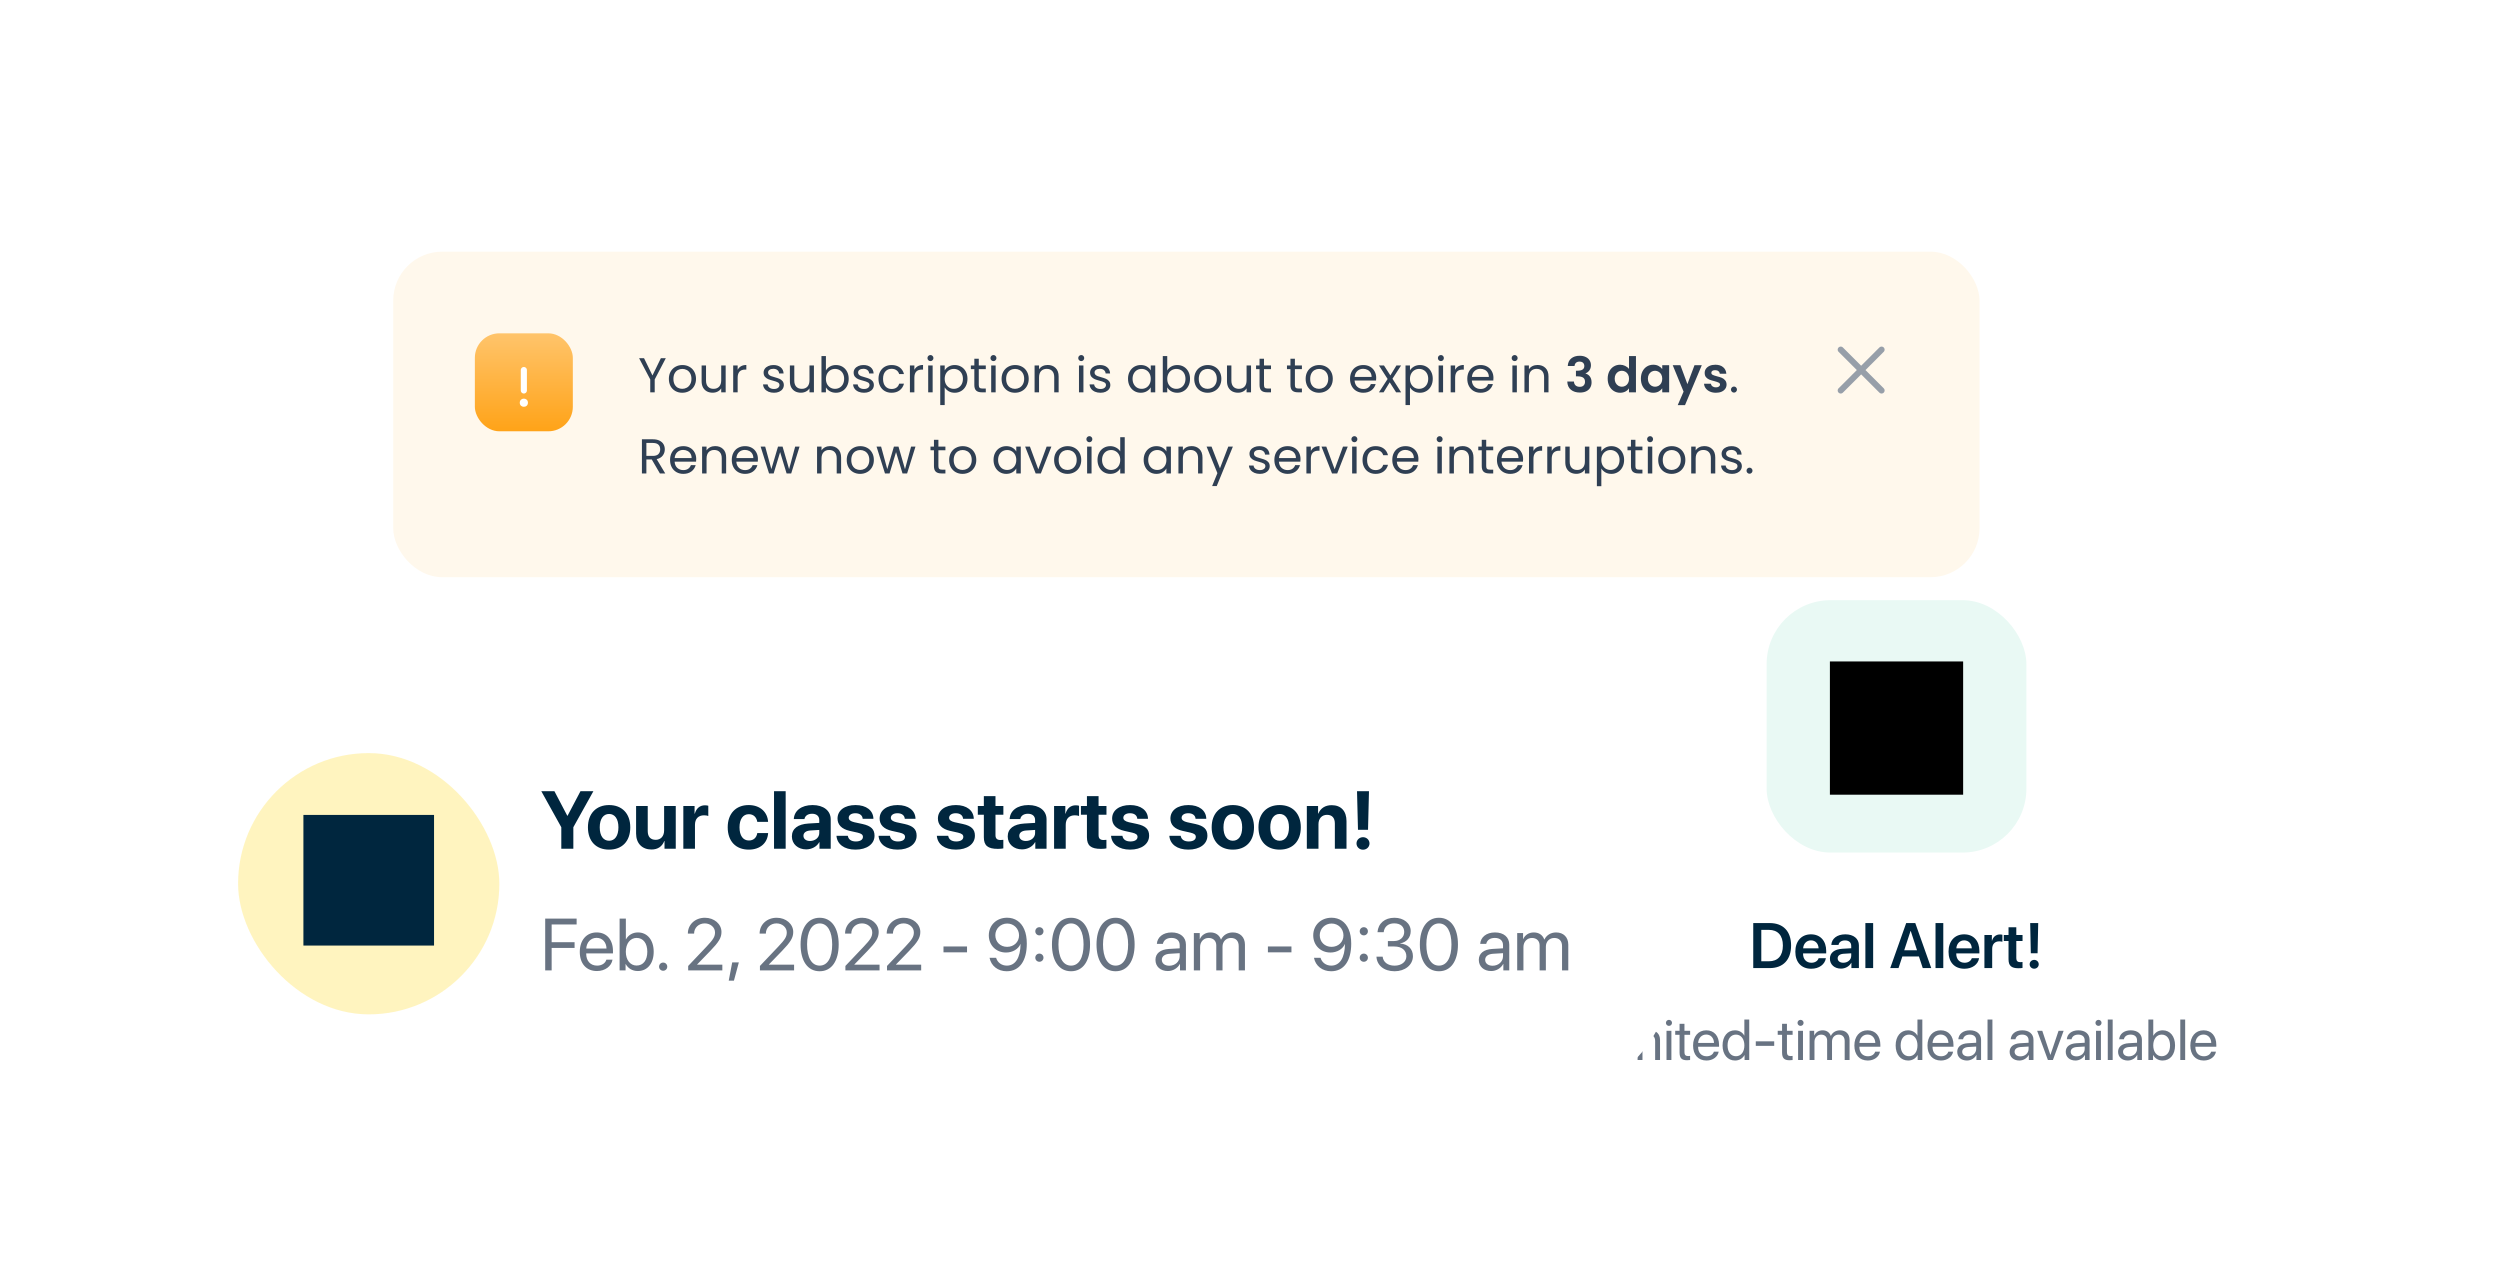
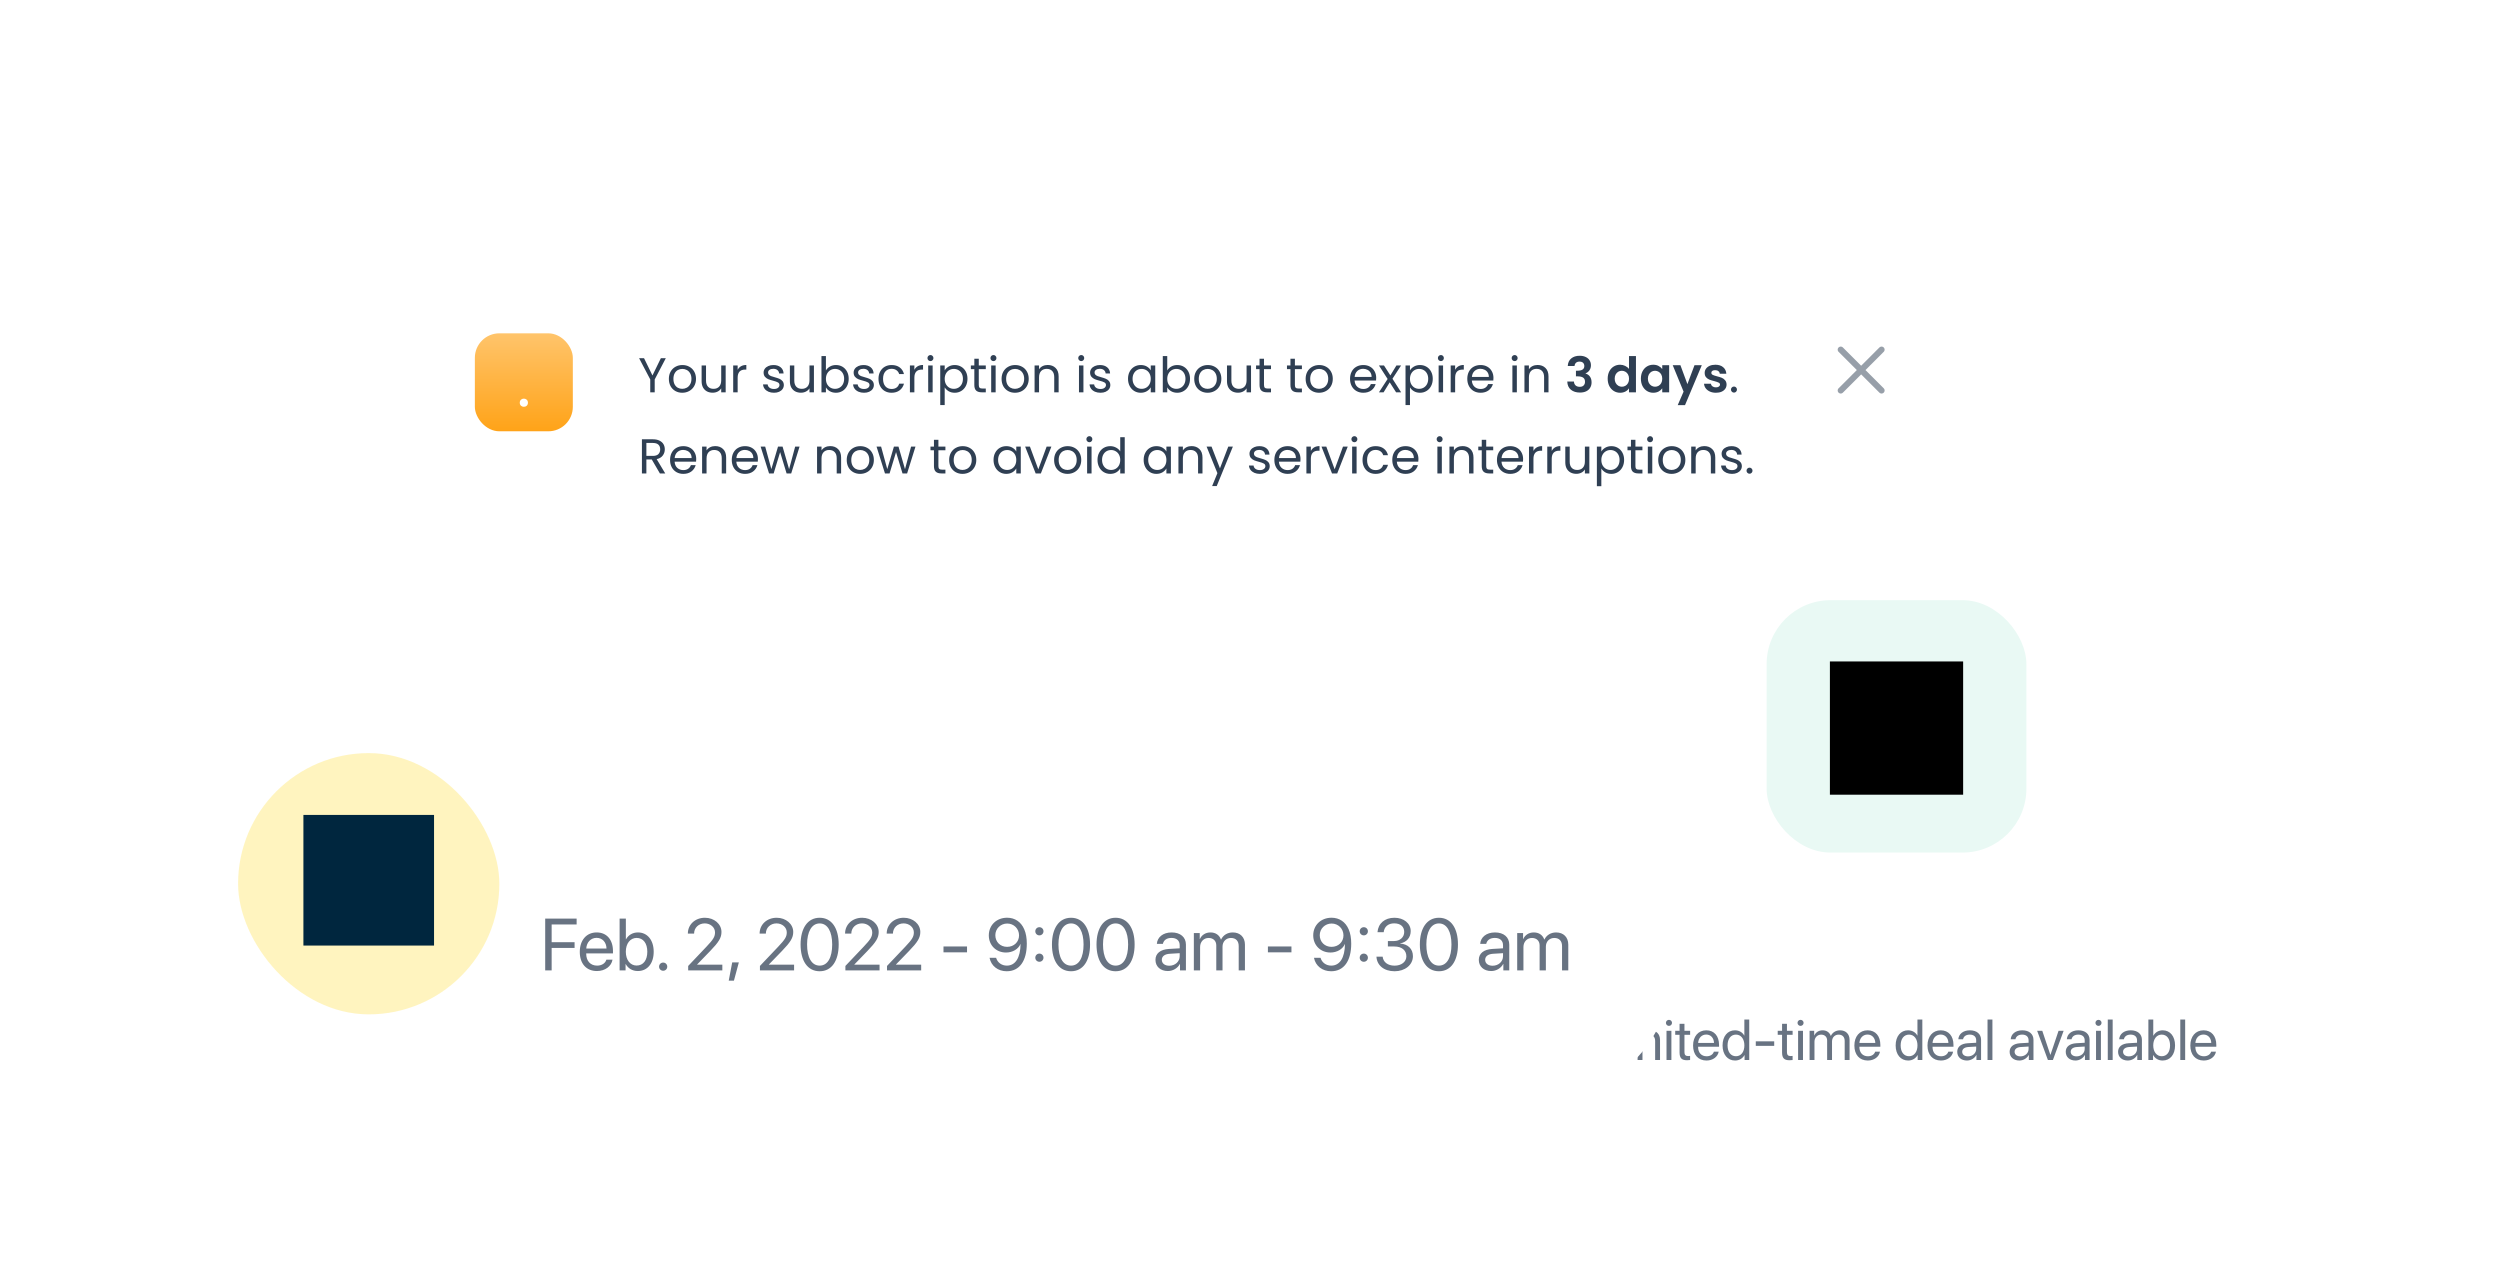
<svg xmlns="http://www.w3.org/2000/svg" width="339" height="173" viewBox="0 0 339 173" fill="none">
  <g filter="url(#filter0_dd_12211_18772)">
    <rect x="193.667" y="64" width="127.002" height="90.349" rx="12.997" fill="white" />
    <rect x="239.556" y="76.997" width="35.224" height="34.224" rx="8.665" fill="#E9F9F4" />
    <path d="M248.134 103.374H266.202V85.306H248.134V103.374Z" fill="black" />
-     <path d="M237.74 120.781H239.97C241.793 120.781 242.872 121.885 242.872 123.818C242.872 125.752 241.797 126.886 239.97 126.886H237.74V120.781ZM238.832 121.703V125.963H239.856C241.082 125.963 241.759 125.215 241.759 123.823C241.759 122.456 241.074 121.703 239.856 121.703H238.832ZM245.567 123.125C244.975 123.125 244.548 123.577 244.505 124.203H246.6C246.578 123.569 246.172 123.125 245.567 123.125ZM246.604 125.545H247.59C247.454 126.391 246.667 126.975 245.605 126.975C244.26 126.975 243.448 126.09 243.448 124.66C243.448 123.243 244.268 122.308 245.563 122.308C246.836 122.308 247.632 123.192 247.632 124.555V124.897H244.497V124.961C244.497 125.68 244.937 126.162 245.626 126.162C246.117 126.162 246.49 125.917 246.604 125.545ZM249.95 126.162C250.547 126.162 251.025 125.765 251.025 125.223V124.88L249.988 124.944C249.481 124.978 249.189 125.206 249.189 125.561C249.189 125.93 249.493 126.162 249.95 126.162ZM249.633 126.958C248.766 126.958 248.135 126.412 248.135 125.604C248.135 124.808 248.749 124.33 249.84 124.263L251.025 124.195V123.873C251.025 123.404 250.708 123.133 250.187 123.133C249.688 123.133 249.371 123.374 249.303 123.746H248.326C248.372 122.909 249.087 122.308 250.23 122.308C251.342 122.308 252.066 122.896 252.066 123.797V126.886H251.05V126.171H251.029C250.771 126.657 250.208 126.958 249.633 126.958ZM252.946 126.886V120.781H253.999V126.886H252.946ZM260.726 126.886L260.206 125.308H257.959L257.439 126.886H256.314L258.48 120.781H259.711L261.877 126.886H260.726ZM259.068 121.859L258.213 124.466H259.948L259.097 121.859H259.068ZM262.457 126.886V120.781H263.51V126.886H262.457ZM266.341 123.125C265.748 123.125 265.321 123.577 265.279 124.203H267.373C267.352 123.569 266.946 123.125 266.341 123.125ZM267.377 125.545H268.363C268.228 126.391 267.441 126.975 266.379 126.975C265.033 126.975 264.221 126.09 264.221 124.66C264.221 123.243 265.042 122.308 266.336 122.308C267.61 122.308 268.405 123.192 268.405 124.555V124.897H265.27V124.961C265.27 125.68 265.71 126.162 266.4 126.162C266.891 126.162 267.263 125.917 267.377 125.545ZM269.087 126.886V122.401H270.098V123.184H270.119C270.271 122.638 270.665 122.325 271.194 122.325C271.329 122.325 271.447 122.35 271.524 122.367V123.319C271.435 123.285 271.274 123.26 271.096 123.26C270.5 123.26 270.14 123.645 270.14 124.275V126.886H269.087ZM272.357 121.352H273.41V122.401H274.257V123.213H273.41V125.545C273.41 125.913 273.58 126.082 273.952 126.082C274.049 126.082 274.185 126.073 274.252 126.061V126.865C274.138 126.89 273.931 126.907 273.707 126.907C272.738 126.907 272.357 126.564 272.357 125.693V123.213H271.714V122.401H272.357V121.352ZM275.293 120.781H276.381L276.296 124.872H275.378L275.293 120.781ZM275.835 126.97C275.492 126.97 275.221 126.704 275.221 126.37C275.221 126.035 275.492 125.773 275.835 125.773C276.182 125.773 276.452 126.035 276.452 126.37C276.452 126.704 276.182 126.97 275.835 126.97Z" fill="#00263E" />
    <path d="M217.434 138.735V139.352H214.098V133.857H214.784V138.735H217.434ZM218.119 139.352V135.391H218.782V139.352H218.119ZM218.451 134.725C218.226 134.725 218.04 134.539 218.04 134.314C218.04 134.085 218.226 133.903 218.451 133.903C218.679 133.903 218.866 134.085 218.866 134.314C218.866 134.539 218.679 134.725 218.451 134.725ZM219.677 139.352V135.391H220.301V136.024H220.317C220.503 135.605 220.907 135.323 221.44 135.323C221.981 135.323 222.38 135.597 222.552 136.077H222.567C222.788 135.605 223.252 135.323 223.808 135.323C224.593 135.323 225.099 135.833 225.099 136.618V139.352H224.437V136.77C224.437 136.229 224.136 135.909 223.614 135.909C223.089 135.909 222.719 136.298 222.719 136.835V139.352H222.057V136.698C222.057 136.222 221.737 135.909 221.246 135.909C220.72 135.909 220.339 136.321 220.339 136.869V139.352H219.677ZM225.979 139.352V135.391H226.641V139.352H225.979ZM226.31 134.725C226.085 134.725 225.899 134.539 225.899 134.314C225.899 134.085 226.085 133.903 226.31 133.903C226.538 133.903 226.725 134.085 226.725 134.314C226.725 134.539 226.538 134.725 226.31 134.725ZM227.749 134.436H228.412V135.391H229.181V135.936H228.412V138.289C228.412 138.651 228.564 138.815 228.903 138.815C228.979 138.815 229.132 138.803 229.177 138.796V139.352C229.097 139.371 228.915 139.382 228.758 139.382C228.031 139.382 227.749 139.085 227.749 138.323V135.936H227.159V135.391H227.749V134.436ZM231.363 135.898C230.742 135.898 230.308 136.374 230.266 137.033H232.418C232.402 136.37 231.987 135.898 231.363 135.898ZM232.402 138.217H233.054C232.939 138.91 232.269 139.42 231.405 139.42C230.27 139.42 229.581 138.632 229.581 137.387C229.581 136.157 230.282 135.323 231.374 135.323C232.444 135.323 233.103 136.1 233.103 137.299V137.55H230.262V137.589C230.262 138.346 230.708 138.845 231.42 138.845C231.923 138.845 232.292 138.59 232.402 138.217ZM235.274 139.42C234.264 139.42 233.579 138.613 233.579 137.372C233.579 136.13 234.261 135.323 235.258 135.323C235.826 135.323 236.283 135.601 236.519 136.035H236.534V133.857H237.196V139.352H236.564V138.681H236.553C236.298 139.138 235.845 139.42 235.274 139.42ZM235.399 135.906C234.699 135.906 234.257 136.477 234.257 137.372C234.257 138.27 234.699 138.838 235.399 138.838C236.081 138.838 236.538 138.259 236.538 137.372C236.538 136.488 236.081 135.906 235.399 135.906ZM240.582 137.432H238.084V136.816H240.582V137.432ZM241.648 134.436H242.31V135.391H243.079V135.936H242.31V138.289C242.31 138.651 242.463 138.815 242.801 138.815C242.878 138.815 243.03 138.803 243.076 138.796V139.352C242.996 139.371 242.813 139.382 242.657 139.382C241.929 139.382 241.648 139.085 241.648 138.323V135.936H241.058V135.391H241.648V134.436ZM243.822 139.352V135.391H244.485V139.352H243.822ZM244.153 134.725C243.929 134.725 243.742 134.539 243.742 134.314C243.742 134.085 243.929 133.903 244.153 133.903C244.382 133.903 244.568 134.085 244.568 134.314C244.568 134.539 244.382 134.725 244.153 134.725ZM245.379 139.352V135.391H246.004V136.024H246.019C246.206 135.605 246.609 135.323 247.142 135.323C247.683 135.323 248.083 135.597 248.254 136.077H248.269C248.49 135.605 248.955 135.323 249.511 135.323C250.295 135.323 250.802 135.833 250.802 136.618V139.352H250.139V136.77C250.139 136.229 249.838 135.909 249.317 135.909C248.791 135.909 248.422 136.298 248.422 136.835V139.352H247.759V136.698C247.759 136.222 247.439 135.909 246.948 135.909C246.423 135.909 246.042 136.321 246.042 136.869V139.352H245.379ZM253.235 135.898C252.614 135.898 252.18 136.374 252.138 137.033H254.29C254.274 136.37 253.859 135.898 253.235 135.898ZM254.274 138.217H254.925C254.811 138.91 254.141 139.42 253.277 139.42C252.142 139.42 251.453 138.632 251.453 137.387C251.453 136.157 252.153 135.323 253.246 135.323C254.316 135.323 254.975 136.1 254.975 137.299V137.55H252.134V137.589C252.134 138.346 252.58 138.845 253.292 138.845C253.795 138.845 254.164 138.59 254.274 138.217ZM258.745 139.42C257.736 139.42 257.05 138.613 257.05 137.372C257.05 136.13 257.732 135.323 258.729 135.323C259.297 135.323 259.754 135.601 259.99 136.035H260.005V133.857H260.668V139.352H260.035V138.681H260.024C259.769 139.138 259.316 139.42 258.745 139.42ZM258.87 135.906C258.17 135.906 257.728 136.477 257.728 137.372C257.728 138.27 258.17 138.838 258.87 138.838C259.552 138.838 260.009 138.259 260.009 137.372C260.009 136.488 259.552 135.906 258.87 135.906ZM263.15 135.898C262.53 135.898 262.095 136.374 262.054 137.033H264.205C264.19 136.37 263.775 135.898 263.15 135.898ZM264.19 138.217H264.841C264.727 138.91 264.056 139.42 263.192 139.42C262.057 139.42 261.368 138.632 261.368 137.387C261.368 136.157 262.069 135.323 263.162 135.323C264.232 135.323 264.89 136.1 264.89 137.299V137.55H262.05V137.589C262.05 138.346 262.495 138.845 263.207 138.845C263.71 138.845 264.079 138.59 264.19 138.217ZM266.867 138.857C267.491 138.857 267.971 138.419 267.971 137.847V137.524L266.912 137.589C266.379 137.623 266.075 137.859 266.075 138.232C266.075 138.609 266.391 138.857 266.867 138.857ZM266.718 139.42C265.93 139.42 265.401 138.944 265.401 138.232C265.401 137.554 265.922 137.128 266.836 137.075L267.971 137.01V136.679C267.971 136.195 267.651 135.906 267.103 135.906C266.592 135.906 266.273 136.145 266.189 136.534H265.549C265.595 135.848 266.181 135.323 267.118 135.323C268.047 135.323 268.633 135.826 268.633 136.614V139.352H268.005V138.67H267.99C267.754 139.123 267.251 139.42 266.718 139.42ZM269.509 139.352V133.857H270.172V139.352H269.509ZM273.972 138.857C274.596 138.857 275.076 138.419 275.076 137.847V137.524L274.018 137.589C273.485 137.623 273.18 137.859 273.18 138.232C273.18 138.609 273.496 138.857 273.972 138.857ZM273.823 139.42C273.035 139.42 272.506 138.944 272.506 138.232C272.506 137.554 273.028 137.128 273.941 137.075L275.076 137.01V136.679C275.076 136.195 274.756 135.906 274.208 135.906C273.698 135.906 273.378 136.145 273.294 136.534H272.654C272.7 135.848 273.287 135.323 274.223 135.323C275.152 135.323 275.739 135.826 275.739 136.614V139.352H275.11V138.67H275.095C274.859 139.123 274.357 139.42 273.823 139.42ZM279.828 135.391L278.374 139.352H277.696L276.238 135.391H276.934L278.027 138.647H278.042L279.139 135.391H279.828ZM281.58 138.857C282.204 138.857 282.684 138.419 282.684 137.847V137.524L281.626 137.589C281.092 137.623 280.788 137.859 280.788 138.232C280.788 138.609 281.104 138.857 281.58 138.857ZM281.431 139.42C280.643 139.42 280.114 138.944 280.114 138.232C280.114 137.554 280.636 137.128 281.549 137.075L282.684 137.01V136.679C282.684 136.195 282.364 135.906 281.816 135.906C281.306 135.906 280.986 136.145 280.902 136.534H280.262C280.308 135.848 280.894 135.323 281.831 135.323C282.76 135.323 283.347 135.826 283.347 136.614V139.352H282.718V138.67H282.703C282.467 139.123 281.964 139.42 281.431 139.42ZM284.222 139.352V135.391H284.885V139.352H284.222ZM284.554 134.725C284.329 134.725 284.142 134.539 284.142 134.314C284.142 134.085 284.329 133.903 284.554 133.903C284.782 133.903 284.969 134.085 284.969 134.314C284.969 134.539 284.782 134.725 284.554 134.725ZM285.814 139.352V133.857H286.477V139.352H285.814ZM288.678 138.857C289.302 138.857 289.782 138.419 289.782 137.847V137.524L288.723 137.589C288.19 137.623 287.886 137.859 287.886 138.232C287.886 138.609 288.202 138.857 288.678 138.857ZM288.529 139.42C287.741 139.42 287.212 138.944 287.212 138.232C287.212 137.554 287.733 137.128 288.647 137.075L289.782 137.01V136.679C289.782 136.195 289.462 135.906 288.914 135.906C288.403 135.906 288.084 136.145 288 136.534H287.36C287.406 135.848 287.992 135.323 288.929 135.323C289.858 135.323 290.444 135.826 290.444 136.614V139.352H289.816V138.67H289.801C289.565 139.123 289.062 139.42 288.529 139.42ZM293.255 139.42C292.676 139.42 292.223 139.138 291.967 138.681H291.952V139.352H291.32V133.857H291.983V136.054H291.998C292.245 135.601 292.706 135.323 293.266 135.323C294.264 135.323 294.938 136.13 294.938 137.372C294.938 138.617 294.267 139.42 293.255 139.42ZM293.125 135.906C292.455 135.906 291.979 136.492 291.979 137.372C291.979 138.255 292.455 138.838 293.125 138.838C293.826 138.838 294.26 138.278 294.26 137.372C294.26 136.473 293.826 135.906 293.125 135.906ZM295.646 139.352V133.857H296.308V139.352H295.646ZM298.791 135.898C298.17 135.898 297.736 136.374 297.694 137.033H299.846C299.831 136.37 299.415 135.898 298.791 135.898ZM299.831 138.217H300.482C300.367 138.91 299.697 139.42 298.833 139.42C297.698 139.42 297.009 138.632 297.009 137.387C297.009 136.157 297.71 135.323 298.802 135.323C299.872 135.323 300.531 136.1 300.531 137.299V137.55H297.691V137.589C297.691 138.346 298.136 138.845 298.848 138.845C299.351 138.845 299.72 138.59 299.831 138.217Z" fill="#687382" />
  </g>
  <g filter="url(#filter1_dd_12211_18772)">
    <rect x="19" y="85.444" width="207.533" height="57.569" rx="16.607" fill="white" />
    <rect opacity="0.5" x="32.285" y="96.515" width="35.427" height="35.427" rx="17.714" fill="#FFEB80" />
    <path d="M41.142 122.612H58.856V104.898H41.142V122.612Z" fill="#00263E" />
-     <path d="M77.745 109.479H76.113V106.566L73.399 101.679H75.178L76.924 105.009H76.962L78.713 101.679H80.465L77.745 106.566V109.479ZM82.594 109.604C80.843 109.604 79.724 108.479 79.724 106.577C79.724 104.701 80.859 103.56 82.594 103.56C84.33 103.56 85.465 104.695 85.465 106.577C85.465 108.485 84.346 109.604 82.594 109.604ZM82.594 108.398C83.367 108.398 83.859 107.744 83.859 106.582C83.859 105.431 83.362 104.766 82.594 104.766C81.827 104.766 81.324 105.431 81.324 106.582C81.324 107.744 81.816 108.398 82.594 108.398ZM91.633 103.685V109.479H90.108V108.436H90.076C89.789 109.166 89.216 109.588 88.341 109.588C87.087 109.588 86.254 108.771 86.254 107.42V103.685H87.833V107.09C87.833 107.863 88.216 108.274 88.914 108.274C89.617 108.274 90.054 107.771 90.054 107.004V103.685H91.633ZM92.66 109.479V103.685H94.184V104.728H94.217C94.422 103.993 94.914 103.593 95.595 103.593C95.779 103.593 95.936 103.62 96.044 103.652V105.041C95.914 104.987 95.698 104.949 95.471 104.949C94.692 104.949 94.238 105.425 94.238 106.241V109.479H92.66ZM104.153 105.841H102.688C102.596 105.231 102.19 104.798 101.542 104.798C100.763 104.798 100.277 105.458 100.277 106.577C100.277 107.717 100.763 108.366 101.547 108.366C102.179 108.366 102.59 107.988 102.688 107.355H104.158C104.077 108.723 103.055 109.604 101.531 109.604C99.785 109.604 98.677 108.469 98.677 106.577C98.677 104.717 99.785 103.56 101.52 103.56C103.088 103.56 104.082 104.528 104.153 105.841ZM104.958 109.479V101.679H106.536V109.479H104.958ZM109.839 108.431C110.526 108.431 111.094 107.982 111.094 107.355V106.933L109.872 107.009C109.283 107.052 108.947 107.317 108.947 107.728C108.947 108.16 109.304 108.431 109.839 108.431ZM109.32 109.571C108.218 109.571 107.38 108.858 107.38 107.815C107.38 106.76 108.191 106.15 109.634 106.063L111.094 105.977V105.593C111.094 105.052 110.715 104.739 110.121 104.739C109.531 104.739 109.158 105.031 109.083 105.458H107.639C107.699 104.333 108.656 103.56 110.191 103.56C111.677 103.56 112.645 104.328 112.645 105.495V109.479H111.121V108.593H111.088C110.764 109.209 110.045 109.571 109.32 109.571ZM113.569 105.387C113.569 104.285 114.526 103.56 116.013 103.56C117.467 103.56 118.413 104.295 118.435 105.42H116.98C116.948 104.955 116.575 104.668 115.991 104.668C115.445 104.668 115.088 104.917 115.088 105.29C115.088 105.577 115.337 105.771 115.845 105.89L116.953 106.128C118.116 106.387 118.586 106.847 118.586 107.712C118.586 108.852 117.537 109.604 116.007 109.604C114.461 109.604 113.51 108.858 113.423 107.728H114.964C115.04 108.215 115.424 108.496 116.051 108.496C116.651 108.496 117.013 108.258 117.013 107.879C117.013 107.587 116.818 107.425 116.299 107.301L115.229 107.063C114.132 106.814 113.569 106.241 113.569 105.387ZM119.278 105.387C119.278 104.285 120.235 103.56 121.721 103.56C123.175 103.56 124.121 104.295 124.143 105.42H122.689C122.656 104.955 122.283 104.668 121.7 104.668C121.154 104.668 120.797 104.917 120.797 105.29C120.797 105.577 121.046 105.771 121.554 105.89L122.662 106.128C123.824 106.387 124.294 106.847 124.294 107.712C124.294 108.852 123.246 109.604 121.716 109.604C120.17 109.604 119.218 108.858 119.132 107.728H120.673C120.748 108.215 121.132 108.496 121.759 108.496C122.359 108.496 122.721 108.258 122.721 107.879C122.721 107.587 122.527 107.425 122.008 107.301L120.937 107.063C119.84 106.814 119.278 106.241 119.278 105.387ZM127.181 105.387C127.181 104.285 128.138 103.56 129.625 103.56C131.079 103.56 132.025 104.295 132.046 105.42H130.592C130.56 104.955 130.187 104.668 129.603 104.668C129.057 104.668 128.7 104.917 128.7 105.29C128.7 105.577 128.949 105.771 129.457 105.89L130.565 106.128C131.727 106.387 132.198 106.847 132.198 107.712C132.198 108.852 131.149 109.604 129.619 109.604C128.073 109.604 127.122 108.858 127.035 107.728H128.576C128.651 108.215 129.035 108.496 129.662 108.496C130.262 108.496 130.625 108.258 130.625 107.879C130.625 107.587 130.43 107.425 129.911 107.301L128.841 107.063C127.743 106.814 127.181 106.241 127.181 105.387ZM133.409 102.349H134.987V103.685H136.057V104.874H134.987V107.647C134.987 108.09 135.203 108.301 135.668 108.301C135.809 108.301 135.955 108.29 136.052 108.274V109.436C135.89 109.474 135.62 109.501 135.301 109.501C133.938 109.501 133.409 109.047 133.409 107.917V104.874H132.592V103.685H133.409V102.349ZM139.106 108.431C139.793 108.431 140.36 107.982 140.36 107.355V106.933L139.139 107.009C138.549 107.052 138.214 107.317 138.214 107.728C138.214 108.16 138.571 108.431 139.106 108.431ZM138.587 109.571C137.484 109.571 136.647 108.858 136.647 107.815C136.647 106.76 137.457 106.15 138.901 106.063L140.36 105.977V105.593C140.36 105.052 139.982 104.739 139.387 104.739C138.798 104.739 138.425 105.031 138.349 105.458H136.906C136.966 104.333 137.922 103.56 139.458 103.56C140.944 103.56 141.912 104.328 141.912 105.495V109.479H140.387V108.593H140.355C140.031 109.209 139.312 109.571 138.587 109.571ZM142.933 109.479V103.685H144.458V104.728H144.49C144.696 103.993 145.188 103.593 145.869 103.593C146.053 103.593 146.209 103.62 146.318 103.652V105.041C146.188 104.987 145.972 104.949 145.744 104.949C144.966 104.949 144.512 105.425 144.512 106.241V109.479H142.933ZM147.388 102.349H148.966V103.685H150.037V104.874H148.966V107.647C148.966 108.09 149.183 108.301 149.647 108.301C149.788 108.301 149.934 108.29 150.031 108.274V109.436C149.869 109.474 149.599 109.501 149.28 109.501C147.918 109.501 147.388 109.047 147.388 107.917V104.874H146.572V103.685H147.388V102.349ZM150.804 105.387C150.804 104.285 151.761 103.56 153.248 103.56C154.702 103.56 155.648 104.295 155.669 105.42H154.215C154.183 104.955 153.81 104.668 153.226 104.668C152.68 104.668 152.323 104.917 152.323 105.29C152.323 105.577 152.572 105.771 153.08 105.89L154.188 106.128C155.351 106.387 155.821 106.847 155.821 107.712C155.821 108.852 154.772 109.604 153.242 109.604C151.696 109.604 150.745 108.858 150.658 107.728H152.199C152.275 108.215 152.658 108.496 153.286 108.496C153.886 108.496 154.248 108.258 154.248 107.879C154.248 107.587 154.053 107.425 153.534 107.301L152.464 107.063C151.366 106.814 150.804 106.241 150.804 105.387ZM158.708 105.387C158.708 104.285 159.664 103.56 161.151 103.56C162.605 103.56 163.551 104.295 163.573 105.42H162.119C162.086 104.955 161.713 104.668 161.129 104.668C160.583 104.668 160.227 104.917 160.227 105.29C160.227 105.577 160.475 105.771 160.983 105.89L162.092 106.128C163.254 106.387 163.724 106.847 163.724 107.712C163.724 108.852 162.675 109.604 161.146 109.604C159.599 109.604 158.648 108.858 158.562 107.728H160.102C160.178 108.215 160.562 108.496 161.189 108.496C161.789 108.496 162.151 108.258 162.151 107.879C162.151 107.587 161.956 107.425 161.437 107.301L160.367 107.063C159.27 106.814 158.708 106.241 158.708 105.387ZM167.173 109.604C165.421 109.604 164.302 108.479 164.302 106.577C164.302 104.701 165.438 103.56 167.173 103.56C168.908 103.56 170.043 104.695 170.043 106.577C170.043 108.485 168.924 109.604 167.173 109.604ZM167.173 108.398C167.946 108.398 168.438 107.744 168.438 106.582C168.438 105.431 167.941 104.766 167.173 104.766C166.405 104.766 165.903 105.431 165.903 106.582C165.903 107.744 166.395 108.398 167.173 108.398ZM173.519 109.604C171.768 109.604 170.649 108.479 170.649 106.577C170.649 104.701 171.784 103.56 173.519 103.56C175.255 103.56 176.39 104.695 176.39 106.577C176.39 108.485 175.271 109.604 173.519 109.604ZM173.519 108.398C174.292 108.398 174.784 107.744 174.784 106.582C174.784 105.431 174.287 104.766 173.519 104.766C172.752 104.766 172.249 105.431 172.249 106.582C172.249 107.744 172.741 108.398 173.519 108.398ZM177.206 109.479V103.685H178.73V104.717H178.763C179.071 103.998 179.682 103.576 180.574 103.576C181.86 103.576 182.585 104.387 182.585 105.744V109.479H181.006V106.074C181.006 105.317 180.65 104.885 179.941 104.885C179.233 104.885 178.785 105.404 178.785 106.155V109.479H177.206ZM184.012 101.679H185.634L185.504 106.912H184.142L184.012 101.679ZM184.823 109.615C184.331 109.615 183.942 109.242 183.942 108.766C183.942 108.29 184.331 107.917 184.823 107.917C185.315 107.917 185.704 108.29 185.704 108.766C185.704 109.242 185.315 109.615 184.823 109.615Z" fill="#00263E" />
    <path d="M74.804 125.979H73.929V118.959H78.191V119.747H74.804V122.16H77.913V122.938H74.804V125.979ZM80.896 121.566C80.103 121.566 79.548 122.174 79.495 123.016H82.243C82.224 122.17 81.694 121.566 80.896 121.566ZM82.224 124.529H83.056C82.91 125.415 82.053 126.067 80.949 126.067C79.499 126.067 78.619 125.059 78.619 123.469C78.619 121.897 79.514 120.832 80.91 120.832C82.277 120.832 83.119 121.824 83.119 123.357V123.678H79.49V123.726C79.49 124.695 80.059 125.332 80.969 125.332C81.611 125.332 82.083 125.006 82.224 124.529ZM86.491 126.067C85.751 126.067 85.172 125.707 84.846 125.123H84.827V125.979H84.019V118.959H84.866V121.766H84.885C85.201 121.187 85.79 120.832 86.505 120.832C87.78 120.832 88.641 121.863 88.641 123.449C88.641 125.04 87.785 126.067 86.491 126.067ZM86.325 121.576C85.469 121.576 84.861 122.325 84.861 123.449C84.861 124.578 85.469 125.322 86.325 125.322C87.22 125.322 87.775 124.607 87.775 123.449C87.775 122.301 87.22 121.576 86.325 121.576ZM89.925 126.028C89.614 126.028 89.371 125.784 89.371 125.473C89.371 125.162 89.614 124.918 89.925 124.918C90.237 124.918 90.48 125.162 90.48 125.473C90.48 125.784 90.237 126.028 89.925 126.028ZM93.273 120.982C93.273 119.756 94.265 118.842 95.588 118.842C96.844 118.842 97.831 119.693 97.831 120.768C97.831 121.552 97.476 122.136 96.304 123.347L94.528 125.181V125.201H97.948V125.979H93.317V125.376L95.788 122.773C96.732 121.78 96.956 121.406 96.956 120.822C96.956 120.146 96.338 119.606 95.564 119.606C94.742 119.606 94.119 120.199 94.119 120.982V120.987H93.273V120.982ZM99.52 127.375H98.814L99.286 124.899H100.186L99.52 127.375ZM103.003 120.982C103.003 119.756 103.996 118.842 105.319 118.842C106.574 118.842 107.562 119.693 107.562 120.768C107.562 121.552 107.207 122.136 106.034 123.347L104.258 125.181V125.201H107.678V125.979H103.047V125.376L105.518 122.773C106.462 121.78 106.686 121.406 106.686 120.822C106.686 120.146 106.068 119.606 105.295 119.606C104.472 119.606 103.85 120.199 103.85 120.982V120.987H103.003V120.982ZM111.147 126.096C109.508 126.096 108.559 124.685 108.559 122.466C108.559 120.267 109.518 118.842 111.147 118.842C112.777 118.842 113.726 120.258 113.726 122.461C113.726 124.68 112.782 126.096 111.147 126.096ZM111.147 125.332C112.242 125.332 112.845 124.218 112.845 122.466C112.845 120.739 112.232 119.61 111.147 119.61C110.062 119.61 109.44 120.749 109.44 122.461C109.44 124.213 110.048 125.332 111.147 125.332ZM114.592 120.982C114.592 119.756 115.584 118.842 116.908 118.842C118.163 118.842 119.151 119.693 119.151 120.768C119.151 121.552 118.795 122.136 117.623 123.347L115.847 125.181V125.201H119.267V125.979H114.636V125.376L117.107 122.773C118.051 121.78 118.275 121.406 118.275 120.822C118.275 120.146 117.657 119.606 116.883 119.606C116.061 119.606 115.438 120.199 115.438 120.982V120.987H114.592V120.982ZM120.236 120.982C120.236 119.756 121.228 118.842 122.551 118.842C123.807 118.842 124.794 119.693 124.794 120.768C124.794 121.552 124.439 122.136 123.267 123.347L121.491 125.181V125.201H124.911V125.979H120.279V125.376L122.751 122.773C123.695 121.78 123.918 121.406 123.918 120.822C123.918 120.146 123.301 119.606 122.527 119.606C121.705 119.606 121.082 120.199 121.082 120.982V120.987H120.236V120.982ZM131.129 123.527H127.937V122.739H131.129V123.527ZM136.514 126.096C135.318 126.096 134.398 125.376 134.184 124.276H135.074C135.259 124.914 135.828 125.332 136.524 125.332C137.692 125.332 138.363 124.271 138.388 122.408H138.383C138.378 122.408 138.378 122.408 138.373 122.408C138.076 123.104 137.307 123.556 136.412 123.556C135.074 123.556 134.082 122.569 134.082 121.235C134.082 119.849 135.128 118.837 136.568 118.837C137.624 118.837 138.461 119.406 138.889 120.413C139.122 120.953 139.234 121.586 139.234 122.35C139.234 124.714 138.232 126.096 136.514 126.096ZM136.563 122.787C137.492 122.787 138.183 122.126 138.183 121.231C138.183 120.331 137.483 119.625 136.578 119.625C135.678 119.625 134.967 120.326 134.967 121.206C134.967 122.121 135.644 122.787 136.563 122.787ZM140.942 124.811C140.63 124.811 140.387 124.568 140.387 124.257C140.387 123.945 140.63 123.702 140.942 123.702C141.253 123.702 141.496 123.945 141.496 124.257C141.496 124.568 141.253 124.811 140.942 124.811ZM140.942 121.231C140.63 121.231 140.387 120.987 140.387 120.676C140.387 120.365 140.63 120.121 140.942 120.121C141.253 120.121 141.496 120.365 141.496 120.676C141.496 120.987 141.253 121.231 140.942 121.231ZM145.233 126.096C143.593 126.096 142.645 124.685 142.645 122.466C142.645 120.267 143.603 118.842 145.233 118.842C146.863 118.842 147.811 120.258 147.811 122.461C147.811 124.68 146.868 126.096 145.233 126.096ZM145.233 125.332C146.328 125.332 146.931 124.218 146.931 122.466C146.931 120.739 146.318 119.61 145.233 119.61C144.148 119.61 143.525 120.749 143.525 122.461C143.525 124.213 144.133 125.332 145.233 125.332ZM151.275 126.096C149.636 126.096 148.687 124.685 148.687 122.466C148.687 120.267 149.646 118.842 151.275 118.842C152.905 118.842 153.854 120.258 153.854 122.461C153.854 124.68 152.91 126.096 151.275 126.096ZM151.275 125.332C152.37 125.332 152.973 124.218 152.973 122.466C152.973 120.739 152.36 119.61 151.275 119.61C150.19 119.61 149.568 120.749 149.568 122.461C149.568 124.213 150.176 125.332 151.275 125.332ZM158.554 125.347C159.352 125.347 159.965 124.787 159.965 124.057V123.644L158.612 123.726C157.931 123.77 157.542 124.072 157.542 124.549C157.542 125.03 157.946 125.347 158.554 125.347ZM158.364 126.067C157.357 126.067 156.681 125.458 156.681 124.549C156.681 123.683 157.347 123.138 158.515 123.07L159.965 122.987V122.564C159.965 121.946 159.556 121.576 158.855 121.576C158.203 121.576 157.795 121.883 157.688 122.379H156.87C156.929 121.503 157.678 120.832 158.875 120.832C160.062 120.832 160.811 121.474 160.811 122.481V125.979H160.008V125.108H159.989C159.687 125.687 159.045 126.067 158.364 126.067ZM161.886 125.979V120.919H162.684V121.727H162.704C162.942 121.192 163.458 120.832 164.139 120.832C164.83 120.832 165.341 121.182 165.56 121.795H165.579C165.861 121.192 166.455 120.832 167.165 120.832C168.167 120.832 168.814 121.484 168.814 122.486V125.979H167.968V122.68C167.968 121.99 167.584 121.581 166.917 121.581C166.246 121.581 165.774 122.077 165.774 122.763V125.979H164.927V122.588C164.927 121.98 164.518 121.581 163.891 121.581C163.219 121.581 162.733 122.106 162.733 122.807V125.979H161.886ZM175.12 123.527H171.928V122.739H175.12V123.527ZM180.505 126.096C179.309 126.096 178.389 125.376 178.175 124.276H179.065C179.25 124.914 179.819 125.332 180.515 125.332C181.683 125.332 182.354 124.271 182.379 122.408H182.374C182.369 122.408 182.369 122.408 182.364 122.408C182.067 123.104 181.298 123.556 180.403 123.556C179.065 123.556 178.073 122.569 178.073 121.235C178.073 119.849 179.119 118.837 180.559 118.837C181.615 118.837 182.452 119.406 182.88 120.413C183.113 120.953 183.225 121.586 183.225 122.35C183.225 124.714 182.223 126.096 180.505 126.096ZM180.554 122.787C181.483 122.787 182.174 122.126 182.174 121.231C182.174 120.331 181.474 119.625 180.569 119.625C179.669 119.625 178.958 120.326 178.958 121.206C178.958 122.121 179.635 122.787 180.554 122.787ZM184.933 124.811C184.621 124.811 184.378 124.568 184.378 124.257C184.378 123.945 184.621 123.702 184.933 123.702C185.244 123.702 185.487 123.945 185.487 124.257C185.487 124.568 185.244 124.811 184.933 124.811ZM184.933 121.231C184.621 121.231 184.378 120.987 184.378 120.676C184.378 120.365 184.621 120.121 184.933 120.121C185.244 120.121 185.487 120.365 185.487 120.676C185.487 120.987 185.244 121.231 184.933 121.231ZM188.197 122.739V121.999H189.039C189.847 121.999 190.411 121.479 190.411 120.768C190.411 120.073 189.939 119.601 189.049 119.601C188.241 119.601 187.706 120.063 187.628 120.798H186.786C186.884 119.606 187.769 118.842 189.088 118.842C190.343 118.842 191.292 119.596 191.292 120.652C191.292 121.532 190.727 122.165 189.852 122.32V122.34C190.912 122.403 191.593 123.06 191.593 124.048C191.593 125.254 190.494 126.096 189.117 126.096C187.648 126.096 186.709 125.283 186.645 124.121H187.487C187.565 124.841 188.163 125.337 189.107 125.337C190.036 125.337 190.703 124.811 190.703 124.077C190.703 123.25 190.08 122.739 189.078 122.739H188.197ZM195.12 126.096C193.481 126.096 192.532 124.685 192.532 122.466C192.532 120.267 193.491 118.842 195.12 118.842C196.75 118.842 197.699 120.258 197.699 122.461C197.699 124.68 196.755 126.096 195.12 126.096ZM195.12 125.332C196.215 125.332 196.818 124.218 196.818 122.466C196.818 120.739 196.205 119.61 195.12 119.61C194.036 119.61 193.413 120.749 193.413 122.461C193.413 124.213 194.021 125.332 195.12 125.332ZM202.399 125.347C203.197 125.347 203.81 124.787 203.81 124.057V123.644L202.457 123.726C201.776 123.77 201.387 124.072 201.387 124.549C201.387 125.03 201.791 125.347 202.399 125.347ZM202.209 126.067C201.202 126.067 200.526 125.458 200.526 124.549C200.526 123.683 201.192 123.138 202.36 123.07L203.81 122.987V122.564C203.81 121.946 203.401 121.576 202.7 121.576C202.049 121.576 201.64 121.883 201.533 122.379H200.715C200.774 121.503 201.523 120.832 202.72 120.832C203.907 120.832 204.656 121.474 204.656 122.481V125.979H203.854V125.108H203.834C203.532 125.687 202.89 126.067 202.209 126.067ZM205.731 125.979V120.919H206.529V121.727H206.549C206.787 121.192 207.303 120.832 207.984 120.832C208.675 120.832 209.186 121.182 209.405 121.795H209.424C209.706 121.192 210.3 120.832 211.01 120.832C212.012 120.832 212.659 121.484 212.659 122.486V125.979H211.813V122.68C211.813 121.99 211.429 121.581 210.762 121.581C210.091 121.581 209.619 122.077 209.619 122.763V125.979H208.772V122.588C208.772 121.98 208.364 121.581 207.736 121.581C207.065 121.581 206.578 122.106 206.578 122.807V125.979H205.731Z" fill="#687382" />
  </g>
  <g filter="url(#filter2_dd_12211_18772)">
-     <rect x="53.32" y="24" width="215.105" height="44.142" rx="6.643" fill="#FFF8EC" />
    <rect x="64.391" y="35.071" width="13.285" height="13.285" rx="3.321" fill="url(#paint0_linear_12211_18772)" />
-     <path d="M71.034 40.053V42.821" stroke="white" stroke-width="0.83" stroke-linecap="round" />
    <circle cx="71.034" cy="44.481" r="0.554" fill="white" />
    <path d="M90.286 38.441L88.778 41.324V43.071H88.174V41.324L86.659 38.441H87.33L88.473 40.786L89.615 38.441H90.286ZM92.511 43.131C92.17 43.131 91.86 43.053 91.581 42.898C91.307 42.743 91.09 42.524 90.93 42.24C90.775 41.953 90.698 41.62 90.698 41.244C90.698 40.872 90.778 40.544 90.937 40.261C91.101 39.973 91.322 39.754 91.601 39.603C91.88 39.448 92.192 39.371 92.538 39.371C92.883 39.371 93.195 39.448 93.474 39.603C93.753 39.754 93.973 39.971 94.132 40.254C94.296 40.538 94.378 40.868 94.378 41.244C94.378 41.62 94.294 41.953 94.125 42.24C93.962 42.524 93.738 42.743 93.454 42.898C93.171 43.053 92.857 43.131 92.511 43.131ZM92.511 42.599C92.728 42.599 92.932 42.548 93.122 42.446C93.313 42.344 93.466 42.192 93.581 41.988C93.7 41.784 93.76 41.536 93.76 41.244C93.76 40.952 93.702 40.704 93.587 40.5C93.472 40.296 93.322 40.146 93.136 40.048C92.95 39.947 92.748 39.896 92.531 39.896C92.31 39.896 92.106 39.947 91.92 40.048C91.738 40.146 91.592 40.296 91.482 40.5C91.371 40.704 91.316 40.952 91.316 41.244C91.316 41.541 91.369 41.791 91.475 41.995C91.586 42.198 91.732 42.351 91.913 42.453C92.095 42.55 92.294 42.599 92.511 42.599ZM98.401 39.431V43.071H97.796V42.533C97.681 42.719 97.52 42.865 97.311 42.971C97.108 43.073 96.882 43.124 96.634 43.124C96.35 43.124 96.096 43.066 95.87 42.951C95.644 42.832 95.465 42.654 95.332 42.42C95.204 42.185 95.139 41.9 95.139 41.563V39.431H95.737V41.483C95.737 41.842 95.828 42.119 96.01 42.313C96.191 42.504 96.439 42.599 96.754 42.599C97.077 42.599 97.331 42.499 97.517 42.3C97.703 42.101 97.796 41.811 97.796 41.43V39.431H98.401ZM100.026 40.022C100.132 39.814 100.283 39.652 100.478 39.537C100.677 39.422 100.918 39.364 101.202 39.364V39.989H101.042C100.365 39.989 100.026 40.356 100.026 41.091V43.071H99.421V39.431H100.026V40.022ZM104.959 43.131C104.68 43.131 104.43 43.084 104.208 42.991C103.987 42.894 103.812 42.761 103.684 42.593C103.555 42.42 103.484 42.223 103.471 42.001H104.096C104.113 42.183 104.197 42.331 104.348 42.446C104.503 42.562 104.704 42.619 104.952 42.619C105.183 42.619 105.364 42.568 105.497 42.466C105.63 42.364 105.696 42.236 105.696 42.081C105.696 41.922 105.626 41.804 105.484 41.729C105.342 41.649 105.123 41.572 104.826 41.496C104.556 41.426 104.335 41.355 104.162 41.284C103.994 41.209 103.848 41.1 103.724 40.959C103.604 40.812 103.544 40.622 103.544 40.387C103.544 40.201 103.6 40.031 103.71 39.876C103.821 39.721 103.978 39.599 104.182 39.51C104.386 39.417 104.618 39.371 104.879 39.371C105.282 39.371 105.608 39.473 105.856 39.676C106.104 39.88 106.237 40.159 106.254 40.513H105.65C105.637 40.323 105.559 40.17 105.417 40.055C105.28 39.94 105.094 39.882 104.859 39.882C104.642 39.882 104.47 39.929 104.341 40.022C104.213 40.115 104.149 40.237 104.149 40.387C104.149 40.507 104.186 40.606 104.262 40.686C104.341 40.761 104.439 40.823 104.554 40.872C104.673 40.916 104.837 40.967 105.045 41.025C105.307 41.096 105.519 41.167 105.683 41.237C105.847 41.304 105.986 41.406 106.102 41.543C106.221 41.68 106.283 41.86 106.288 42.081C106.288 42.28 106.232 42.46 106.122 42.619C106.011 42.779 105.854 42.905 105.65 42.998C105.451 43.086 105.22 43.131 104.959 43.131ZM110.369 39.431V43.071H109.765V42.533C109.65 42.719 109.488 42.865 109.28 42.971C109.076 43.073 108.85 43.124 108.602 43.124C108.319 43.124 108.064 43.066 107.838 42.951C107.613 42.832 107.433 42.654 107.3 42.42C107.172 42.185 107.108 41.9 107.108 41.563V39.431H107.706V41.483C107.706 41.842 107.796 42.119 107.978 42.313C108.159 42.504 108.407 42.599 108.722 42.599C109.045 42.599 109.3 42.499 109.486 42.3C109.672 42.101 109.765 41.811 109.765 41.43V39.431H110.369ZM111.994 40.108C112.118 39.891 112.3 39.714 112.539 39.577C112.778 39.44 113.05 39.371 113.356 39.371C113.684 39.371 113.978 39.448 114.24 39.603C114.501 39.758 114.707 39.978 114.857 40.261C115.008 40.54 115.083 40.865 115.083 41.237C115.083 41.605 115.008 41.933 114.857 42.221C114.707 42.508 114.499 42.732 114.233 42.892C113.972 43.051 113.679 43.131 113.356 43.131C113.042 43.131 112.765 43.062 112.526 42.925C112.291 42.787 112.114 42.612 111.994 42.4V43.071H111.39V38.155H111.994V40.108ZM114.465 41.237C114.465 40.963 114.41 40.724 114.299 40.52C114.189 40.316 114.038 40.161 113.848 40.055C113.662 39.949 113.456 39.896 113.23 39.896C113.008 39.896 112.802 39.951 112.612 40.062C112.426 40.168 112.276 40.325 112.16 40.533C112.05 40.737 111.994 40.974 111.994 41.244C111.994 41.519 112.05 41.76 112.16 41.968C112.276 42.172 112.426 42.329 112.612 42.44C112.802 42.546 113.008 42.599 113.23 42.599C113.456 42.599 113.662 42.546 113.848 42.44C114.038 42.329 114.189 42.172 114.299 41.968C114.41 41.76 114.465 41.516 114.465 41.237ZM117.167 43.131C116.888 43.131 116.638 43.084 116.417 42.991C116.195 42.894 116.02 42.761 115.892 42.593C115.764 42.42 115.693 42.223 115.68 42.001H116.304C116.322 42.183 116.406 42.331 116.556 42.446C116.711 42.562 116.913 42.619 117.161 42.619C117.391 42.619 117.573 42.568 117.705 42.466C117.838 42.364 117.905 42.236 117.905 42.081C117.905 41.922 117.834 41.804 117.692 41.729C117.551 41.649 117.331 41.572 117.035 41.496C116.764 41.426 116.543 41.355 116.37 41.284C116.202 41.209 116.056 41.1 115.932 40.959C115.812 40.812 115.753 40.622 115.753 40.387C115.753 40.201 115.808 40.031 115.919 39.876C116.029 39.721 116.187 39.599 116.39 39.51C116.594 39.417 116.826 39.371 117.088 39.371C117.491 39.371 117.816 39.473 118.064 39.676C118.312 39.88 118.445 40.159 118.463 40.513H117.858C117.845 40.323 117.767 40.17 117.626 40.055C117.489 39.94 117.303 39.882 117.068 39.882C116.851 39.882 116.678 39.929 116.55 40.022C116.421 40.115 116.357 40.237 116.357 40.387C116.357 40.507 116.395 40.606 116.47 40.686C116.55 40.761 116.647 40.823 116.762 40.872C116.882 40.916 117.046 40.967 117.254 41.025C117.515 41.096 117.728 41.167 117.891 41.237C118.055 41.304 118.195 41.406 118.31 41.543C118.43 41.68 118.492 41.86 118.496 42.081C118.496 42.28 118.441 42.46 118.33 42.619C118.219 42.779 118.062 42.905 117.858 42.998C117.659 43.086 117.429 43.131 117.167 43.131ZM119.123 41.244C119.123 40.868 119.199 40.54 119.349 40.261C119.5 39.978 119.708 39.758 119.974 39.603C120.244 39.448 120.552 39.371 120.897 39.371C121.344 39.371 121.712 39.479 122 39.696C122.292 39.913 122.485 40.215 122.578 40.6H121.927C121.865 40.378 121.743 40.203 121.561 40.075C121.384 39.947 121.163 39.882 120.897 39.882C120.552 39.882 120.273 40.002 120.06 40.241C119.847 40.476 119.741 40.81 119.741 41.244C119.741 41.682 119.847 42.021 120.06 42.26C120.273 42.499 120.552 42.619 120.897 42.619C121.163 42.619 121.384 42.557 121.561 42.433C121.738 42.309 121.86 42.132 121.927 41.902H122.578C122.48 42.274 122.285 42.573 121.993 42.798C121.701 43.02 121.335 43.131 120.897 43.131C120.552 43.131 120.244 43.053 119.974 42.898C119.708 42.743 119.5 42.524 119.349 42.24C119.199 41.957 119.123 41.625 119.123 41.244ZM123.989 40.022C124.095 39.814 124.245 39.652 124.44 39.537C124.64 39.422 124.881 39.364 125.164 39.364V39.989H125.005C124.327 39.989 123.989 40.356 123.989 41.091V43.071H123.384V39.431H123.989V40.022ZM126.174 38.84C126.059 38.84 125.962 38.8 125.882 38.72C125.802 38.64 125.763 38.543 125.763 38.428C125.763 38.312 125.802 38.215 125.882 38.135C125.962 38.056 126.059 38.016 126.174 38.016C126.285 38.016 126.378 38.056 126.453 38.135C126.533 38.215 126.573 38.312 126.573 38.428C126.573 38.543 126.533 38.64 126.453 38.72C126.378 38.8 126.285 38.84 126.174 38.84ZM126.467 39.431V43.071H125.862V39.431H126.467ZM128.101 40.102C128.221 39.893 128.398 39.721 128.633 39.583C128.872 39.442 129.149 39.371 129.463 39.371C129.786 39.371 130.079 39.448 130.34 39.603C130.606 39.758 130.814 39.978 130.964 40.261C131.115 40.54 131.19 40.865 131.19 41.237C131.19 41.605 131.115 41.933 130.964 42.221C130.814 42.508 130.606 42.732 130.34 42.892C130.079 43.051 129.786 43.131 129.463 43.131C129.153 43.131 128.879 43.062 128.639 42.925C128.405 42.783 128.225 42.608 128.101 42.4V44.798H127.497V39.431H128.101V40.102ZM130.572 41.237C130.572 40.963 130.517 40.724 130.406 40.52C130.296 40.316 130.145 40.161 129.955 40.055C129.769 39.949 129.563 39.896 129.337 39.896C129.115 39.896 128.91 39.951 128.719 40.062C128.533 40.168 128.383 40.325 128.267 40.533C128.157 40.737 128.101 40.974 128.101 41.244C128.101 41.519 128.157 41.76 128.267 41.968C128.383 42.172 128.533 42.329 128.719 42.44C128.91 42.546 129.115 42.599 129.337 42.599C129.563 42.599 129.769 42.546 129.955 42.44C130.145 42.329 130.296 42.172 130.406 41.968C130.517 41.76 130.572 41.516 130.572 41.237ZM132.723 39.929V42.074C132.723 42.252 132.761 42.378 132.836 42.453C132.911 42.524 133.042 42.559 133.228 42.559H133.673V43.071H133.128C132.792 43.071 132.539 42.993 132.371 42.838C132.203 42.683 132.119 42.429 132.119 42.074V39.929H131.647V39.431H132.119V38.514H132.723V39.431H133.673V39.929H132.723ZM134.718 38.84C134.602 38.84 134.505 38.8 134.425 38.72C134.346 38.64 134.306 38.543 134.306 38.428C134.306 38.312 134.346 38.215 134.425 38.135C134.505 38.056 134.602 38.016 134.718 38.016C134.828 38.016 134.921 38.056 134.997 38.135C135.076 38.215 135.116 38.312 135.116 38.428C135.116 38.543 135.076 38.64 134.997 38.72C134.921 38.8 134.828 38.84 134.718 38.84ZM135.01 39.431V43.071H134.405V39.431H135.01ZM137.628 43.131C137.287 43.131 136.977 43.053 136.698 42.898C136.423 42.743 136.206 42.524 136.047 42.24C135.892 41.953 135.814 41.62 135.814 41.244C135.814 40.872 135.894 40.544 136.053 40.261C136.217 39.973 136.439 39.754 136.718 39.603C136.997 39.448 137.309 39.371 137.654 39.371C138 39.371 138.312 39.448 138.591 39.603C138.87 39.754 139.089 39.971 139.248 40.254C139.412 40.538 139.494 40.868 139.494 41.244C139.494 41.62 139.41 41.953 139.242 42.24C139.078 42.524 138.854 42.743 138.571 42.898C138.288 43.053 137.973 43.131 137.628 43.131ZM137.628 42.599C137.845 42.599 138.048 42.548 138.239 42.446C138.429 42.344 138.582 42.192 138.697 41.988C138.817 41.784 138.877 41.536 138.877 41.244C138.877 40.952 138.819 40.704 138.704 40.5C138.589 40.296 138.438 40.146 138.252 40.048C138.066 39.947 137.865 39.896 137.648 39.896C137.426 39.896 137.222 39.947 137.037 40.048C136.855 40.146 136.709 40.296 136.598 40.5C136.487 40.704 136.432 40.952 136.432 41.244C136.432 41.541 136.485 41.791 136.591 41.995C136.702 42.198 136.848 42.351 137.03 42.453C137.211 42.55 137.411 42.599 137.628 42.599ZM142.063 39.364C142.505 39.364 142.864 39.499 143.139 39.769C143.413 40.035 143.551 40.42 143.551 40.925V43.071H142.953V41.012C142.953 40.648 142.862 40.372 142.68 40.181C142.499 39.986 142.251 39.889 141.936 39.889C141.618 39.889 141.363 39.989 141.173 40.188C140.987 40.387 140.894 40.677 140.894 41.058V43.071H140.289V39.431H140.894V39.949C141.013 39.763 141.175 39.619 141.378 39.517C141.587 39.415 141.815 39.364 142.063 39.364ZM146.621 38.84C146.506 38.84 146.409 38.8 146.329 38.72C146.249 38.64 146.209 38.543 146.209 38.428C146.209 38.312 146.249 38.215 146.329 38.135C146.409 38.056 146.506 38.016 146.621 38.016C146.732 38.016 146.825 38.056 146.9 38.135C146.98 38.215 147.02 38.312 147.02 38.428C147.02 38.543 146.98 38.64 146.9 38.72C146.825 38.8 146.732 38.84 146.621 38.84ZM146.913 39.431V43.071H146.309V39.431H146.913ZM149.232 43.131C148.953 43.131 148.703 43.084 148.482 42.991C148.26 42.894 148.085 42.761 147.957 42.593C147.828 42.42 147.758 42.223 147.744 42.001H148.369C148.386 42.183 148.471 42.331 148.621 42.446C148.776 42.562 148.978 42.619 149.226 42.619C149.456 42.619 149.637 42.568 149.77 42.466C149.903 42.364 149.97 42.236 149.97 42.081C149.97 41.922 149.899 41.804 149.757 41.729C149.615 41.649 149.396 41.572 149.099 41.496C148.829 41.426 148.608 41.355 148.435 41.284C148.267 41.209 148.121 41.1 147.997 40.959C147.877 40.812 147.817 40.622 147.817 40.387C147.817 40.201 147.873 40.031 147.983 39.876C148.094 39.721 148.251 39.599 148.455 39.51C148.659 39.417 148.891 39.371 149.153 39.371C149.556 39.371 149.881 39.473 150.129 39.676C150.377 39.88 150.51 40.159 150.528 40.513H149.923C149.91 40.323 149.832 40.17 149.691 40.055C149.553 39.94 149.367 39.882 149.133 39.882C148.916 39.882 148.743 39.929 148.615 40.022C148.486 40.115 148.422 40.237 148.422 40.387C148.422 40.507 148.46 40.606 148.535 40.686C148.615 40.761 148.712 40.823 148.827 40.872C148.947 40.916 149.11 40.967 149.319 41.025C149.58 41.096 149.792 41.167 149.956 41.237C150.12 41.304 150.26 41.406 150.375 41.543C150.494 41.68 150.556 41.86 150.561 42.081C150.561 42.28 150.505 42.46 150.395 42.619C150.284 42.779 150.127 42.905 149.923 42.998C149.724 43.086 149.494 43.131 149.232 43.131ZM152.959 41.237C152.959 40.865 153.034 40.54 153.185 40.261C153.336 39.978 153.542 39.758 153.803 39.603C154.068 39.448 154.363 39.371 154.686 39.371C155.005 39.371 155.282 39.44 155.517 39.577C155.751 39.714 155.926 39.887 156.041 40.095V39.431H156.652V43.071H156.041V42.393C155.922 42.606 155.742 42.783 155.503 42.925C155.269 43.062 154.994 43.131 154.68 43.131C154.356 43.131 154.064 43.051 153.803 42.892C153.542 42.732 153.336 42.508 153.185 42.221C153.034 41.933 152.959 41.605 152.959 41.237ZM156.041 41.244C156.041 40.969 155.986 40.73 155.875 40.527C155.765 40.323 155.614 40.168 155.424 40.062C155.238 39.951 155.032 39.896 154.806 39.896C154.58 39.896 154.374 39.949 154.188 40.055C154.002 40.161 153.854 40.316 153.743 40.52C153.632 40.724 153.577 40.963 153.577 41.237C153.577 41.516 153.632 41.76 153.743 41.968C153.854 42.172 154.002 42.329 154.188 42.44C154.374 42.546 154.58 42.599 154.806 42.599C155.032 42.599 155.238 42.546 155.424 42.44C155.614 42.329 155.765 42.172 155.875 41.968C155.986 41.76 156.041 41.519 156.041 41.244ZM158.278 40.108C158.402 39.891 158.584 39.714 158.823 39.577C159.062 39.44 159.335 39.371 159.64 39.371C159.968 39.371 160.262 39.448 160.524 39.603C160.785 39.758 160.991 39.978 161.141 40.261C161.292 40.54 161.367 40.865 161.367 41.237C161.367 41.605 161.292 41.933 161.141 42.221C160.991 42.508 160.783 42.732 160.517 42.892C160.256 43.051 159.963 43.131 159.64 43.131C159.326 43.131 159.049 43.062 158.81 42.925C158.575 42.787 158.398 42.612 158.278 42.4V43.071H157.674V38.155H158.278V40.108ZM160.75 41.237C160.75 40.963 160.694 40.724 160.583 40.52C160.473 40.316 160.322 40.161 160.132 40.055C159.946 39.949 159.74 39.896 159.514 39.896C159.293 39.896 159.087 39.951 158.896 40.062C158.71 40.168 158.56 40.325 158.445 40.533C158.334 40.737 158.278 40.974 158.278 41.244C158.278 41.519 158.334 41.76 158.445 41.968C158.56 42.172 158.71 42.329 158.896 42.44C159.087 42.546 159.293 42.599 159.514 42.599C159.74 42.599 159.946 42.546 160.132 42.44C160.322 42.329 160.473 42.172 160.583 41.968C160.694 41.76 160.75 41.516 160.75 41.237ZM163.751 43.131C163.41 43.131 163.1 43.053 162.821 42.898C162.546 42.743 162.329 42.524 162.17 42.24C162.015 41.953 161.937 41.62 161.937 41.244C161.937 40.872 162.017 40.544 162.176 40.261C162.34 39.973 162.561 39.754 162.84 39.603C163.119 39.448 163.432 39.371 163.777 39.371C164.122 39.371 164.435 39.448 164.714 39.603C164.993 39.754 165.212 39.971 165.371 40.254C165.535 40.538 165.617 40.868 165.617 41.244C165.617 41.62 165.533 41.953 165.365 42.24C165.201 42.524 164.977 42.743 164.694 42.898C164.41 43.053 164.096 43.131 163.751 43.131ZM163.751 42.599C163.967 42.599 164.171 42.548 164.362 42.446C164.552 42.344 164.705 42.192 164.82 41.988C164.94 41.784 164.999 41.536 164.999 41.244C164.999 40.952 164.942 40.704 164.827 40.5C164.711 40.296 164.561 40.146 164.375 40.048C164.189 39.947 163.987 39.896 163.77 39.896C163.549 39.896 163.345 39.947 163.159 40.048C162.978 40.146 162.832 40.296 162.721 40.5C162.61 40.704 162.555 40.952 162.555 41.244C162.555 41.541 162.608 41.791 162.714 41.995C162.825 42.198 162.971 42.351 163.153 42.453C163.334 42.55 163.534 42.599 163.751 42.599ZM169.64 39.431V43.071H169.036V42.533C168.921 42.719 168.759 42.865 168.551 42.971C168.347 43.073 168.121 43.124 167.873 43.124C167.59 43.124 167.335 43.066 167.109 42.951C166.883 42.832 166.704 42.654 166.571 42.42C166.443 42.185 166.379 41.9 166.379 41.563V39.431H166.976V41.483C166.976 41.842 167.067 42.119 167.249 42.313C167.43 42.504 167.678 42.599 167.993 42.599C168.316 42.599 168.571 42.499 168.757 42.3C168.943 42.101 169.036 41.811 169.036 41.43V39.431H169.64ZM171.398 39.929V42.074C171.398 42.252 171.436 42.378 171.511 42.453C171.586 42.524 171.717 42.559 171.903 42.559H172.348V43.071H171.803C171.467 43.071 171.214 42.993 171.046 42.838C170.878 42.683 170.794 42.429 170.794 42.074V39.929H170.322V39.431H170.794V38.514H171.398V39.431H172.348V39.929H171.398ZM175.589 39.929V42.074C175.589 42.252 175.626 42.378 175.702 42.453C175.777 42.524 175.908 42.559 176.093 42.559H176.539V43.071H175.994C175.657 43.071 175.405 42.993 175.237 42.838C175.068 42.683 174.984 42.429 174.984 42.074V39.929H174.513V39.431H174.984V38.514H175.589V39.431H176.539V39.929H175.589ZM178.859 43.131C178.518 43.131 178.208 43.053 177.929 42.898C177.654 42.743 177.437 42.524 177.278 42.24C177.123 41.953 177.045 41.62 177.045 41.244C177.045 40.872 177.125 40.544 177.284 40.261C177.448 39.973 177.67 39.754 177.949 39.603C178.227 39.448 178.54 39.371 178.885 39.371C179.231 39.371 179.543 39.448 179.822 39.603C180.101 39.754 180.32 39.971 180.479 40.254C180.643 40.538 180.725 40.868 180.725 41.244C180.725 41.62 180.641 41.953 180.473 42.24C180.309 42.524 180.085 42.743 179.802 42.898C179.518 43.053 179.204 43.131 178.859 43.131ZM178.859 42.599C179.076 42.599 179.279 42.548 179.47 42.446C179.66 42.344 179.813 42.192 179.928 41.988C180.048 41.784 180.107 41.536 180.107 41.244C180.107 40.952 180.05 40.704 179.935 40.5C179.82 40.296 179.669 40.146 179.483 40.048C179.297 39.947 179.095 39.896 178.878 39.896C178.657 39.896 178.453 39.947 178.267 40.048C178.086 40.146 177.94 40.296 177.829 40.5C177.718 40.704 177.663 40.952 177.663 41.244C177.663 41.541 177.716 41.791 177.822 41.995C177.933 42.198 178.079 42.351 178.261 42.453C178.442 42.55 178.642 42.599 178.859 42.599ZM186.612 41.111C186.612 41.226 186.605 41.348 186.592 41.477H183.683C183.705 41.835 183.827 42.117 184.048 42.32C184.274 42.52 184.546 42.619 184.865 42.619C185.126 42.619 185.343 42.559 185.516 42.44C185.693 42.316 185.817 42.152 185.888 41.948H186.539C186.442 42.298 186.247 42.584 185.954 42.805C185.662 43.022 185.299 43.131 184.865 43.131C184.52 43.131 184.21 43.053 183.935 42.898C183.665 42.743 183.452 42.524 183.297 42.24C183.142 41.953 183.065 41.62 183.065 41.244C183.065 40.868 183.14 40.538 183.291 40.254C183.441 39.971 183.652 39.754 183.922 39.603C184.196 39.448 184.511 39.371 184.865 39.371C185.211 39.371 185.516 39.446 185.782 39.597C186.047 39.747 186.251 39.955 186.393 40.221C186.539 40.482 186.612 40.779 186.612 41.111ZM185.988 40.985C185.988 40.755 185.937 40.558 185.835 40.394C185.733 40.226 185.594 40.099 185.416 40.015C185.244 39.927 185.051 39.882 184.839 39.882C184.533 39.882 184.272 39.98 184.055 40.175C183.842 40.37 183.72 40.64 183.689 40.985H185.988ZM189.31 43.071L188.446 41.716L187.616 43.071H186.985L188.161 41.264L186.985 39.431H187.669L188.533 40.779L189.356 39.431H189.987L188.818 41.231L189.994 43.071H189.31ZM191.193 40.102C191.313 39.893 191.49 39.721 191.724 39.583C191.964 39.442 192.24 39.371 192.555 39.371C192.878 39.371 193.17 39.448 193.432 39.603C193.697 39.758 193.905 39.978 194.056 40.261C194.207 40.54 194.282 40.865 194.282 41.237C194.282 41.605 194.207 41.933 194.056 42.221C193.905 42.508 193.697 42.732 193.432 42.892C193.17 43.051 192.878 43.131 192.555 43.131C192.245 43.131 191.97 43.062 191.731 42.925C191.496 42.783 191.317 42.608 191.193 42.4V44.798H190.589V39.431H191.193V40.102ZM193.664 41.237C193.664 40.963 193.609 40.724 193.498 40.52C193.387 40.316 193.237 40.161 193.046 40.055C192.86 39.949 192.654 39.896 192.429 39.896C192.207 39.896 192.001 39.951 191.811 40.062C191.625 40.168 191.474 40.325 191.359 40.533C191.248 40.737 191.193 40.974 191.193 41.244C191.193 41.519 191.248 41.76 191.359 41.968C191.474 42.172 191.625 42.329 191.811 42.44C192.001 42.546 192.207 42.599 192.429 42.599C192.654 42.599 192.86 42.546 193.046 42.44C193.237 42.329 193.387 42.172 193.498 41.968C193.609 41.76 193.664 41.516 193.664 41.237ZM195.39 38.84C195.275 38.84 195.177 38.8 195.097 38.72C195.018 38.64 194.978 38.543 194.978 38.428C194.978 38.312 195.018 38.215 195.097 38.135C195.177 38.056 195.275 38.016 195.39 38.016C195.5 38.016 195.593 38.056 195.669 38.135C195.748 38.215 195.788 38.312 195.788 38.428C195.788 38.543 195.748 38.64 195.669 38.72C195.593 38.8 195.5 38.84 195.39 38.84ZM195.682 39.431V43.071H195.078V39.431H195.682ZM197.317 40.022C197.423 39.814 197.574 39.652 197.768 39.537C197.968 39.422 198.209 39.364 198.492 39.364V39.989H198.333C197.655 39.989 197.317 40.356 197.317 41.091V43.071H196.712V39.431H197.317V40.022ZM202.512 41.111C202.512 41.226 202.505 41.348 202.492 41.477H199.582C199.604 41.835 199.726 42.117 199.948 42.32C200.173 42.52 200.446 42.619 200.765 42.619C201.026 42.619 201.243 42.559 201.416 42.44C201.593 42.316 201.717 42.152 201.788 41.948H202.438C202.341 42.298 202.146 42.584 201.854 42.805C201.562 43.022 201.199 43.131 200.765 43.131C200.419 43.131 200.109 43.053 199.835 42.898C199.564 42.743 199.352 42.524 199.197 42.24C199.042 41.953 198.964 41.62 198.964 41.244C198.964 40.868 199.04 40.538 199.19 40.254C199.341 39.971 199.551 39.754 199.821 39.603C200.096 39.448 200.41 39.371 200.765 39.371C201.11 39.371 201.416 39.446 201.681 39.597C201.947 39.747 202.151 39.955 202.292 40.221C202.438 40.482 202.512 40.779 202.512 41.111ZM201.887 40.985C201.887 40.755 201.836 40.558 201.734 40.394C201.633 40.226 201.493 40.099 201.316 40.015C201.143 39.927 200.951 39.882 200.738 39.882C200.432 39.882 200.171 39.98 199.954 40.175C199.742 40.37 199.62 40.64 199.589 40.985H201.887ZM205.393 38.84C205.277 38.84 205.18 38.8 205.1 38.72C205.021 38.64 204.981 38.543 204.981 38.428C204.981 38.312 205.021 38.215 205.1 38.135C205.18 38.056 205.277 38.016 205.393 38.016C205.503 38.016 205.596 38.056 205.672 38.135C205.751 38.215 205.791 38.312 205.791 38.428C205.791 38.543 205.751 38.64 205.672 38.72C205.596 38.8 205.503 38.84 205.393 38.84ZM205.685 39.431V43.071H205.08V39.431H205.685ZM208.489 39.364C208.931 39.364 209.29 39.499 209.565 39.769C209.839 40.035 209.977 40.42 209.977 40.925V43.071H209.379V41.012C209.379 40.648 209.288 40.372 209.106 40.181C208.925 39.986 208.677 39.889 208.362 39.889C208.044 39.889 207.789 39.989 207.599 40.188C207.413 40.387 207.32 40.677 207.32 41.058V43.071H206.715V39.431H207.32V39.949C207.439 39.763 207.601 39.619 207.804 39.517C208.013 39.415 208.241 39.364 208.489 39.364ZM212.589 39.504C212.611 39.061 212.766 38.72 213.054 38.481C213.346 38.237 213.729 38.115 214.203 38.115C214.526 38.115 214.803 38.173 215.033 38.288C215.264 38.399 215.436 38.552 215.551 38.746C215.671 38.937 215.731 39.154 215.731 39.397C215.731 39.676 215.658 39.913 215.512 40.108C215.37 40.299 215.199 40.427 215 40.493V40.52C215.257 40.6 215.456 40.742 215.598 40.945C215.744 41.149 215.817 41.41 215.817 41.729C215.817 41.995 215.755 42.232 215.631 42.44C215.512 42.648 215.332 42.812 215.093 42.931C214.858 43.046 214.575 43.104 214.243 43.104C213.742 43.104 213.335 42.978 213.021 42.725C212.706 42.473 212.54 42.101 212.522 41.609H213.426C213.435 41.826 213.508 42.001 213.645 42.134C213.787 42.263 213.979 42.327 214.223 42.327C214.449 42.327 214.621 42.265 214.741 42.141C214.865 42.012 214.927 41.849 214.927 41.649C214.927 41.384 214.843 41.193 214.675 41.078C214.506 40.963 214.245 40.905 213.891 40.905H213.698V40.141H213.891C214.52 40.141 214.834 39.931 214.834 39.51C214.834 39.32 214.776 39.172 214.661 39.065C214.551 38.959 214.389 38.906 214.176 38.906C213.968 38.906 213.807 38.964 213.691 39.079C213.581 39.189 213.517 39.331 213.499 39.504H212.589ZM218.002 41.218C218.002 40.846 218.075 40.516 218.221 40.228C218.372 39.94 218.575 39.718 218.832 39.563C219.089 39.408 219.375 39.331 219.689 39.331C219.928 39.331 220.156 39.384 220.373 39.49C220.59 39.592 220.763 39.73 220.891 39.902V38.155H221.835V43.071H220.891V42.526C220.776 42.708 220.615 42.854 220.407 42.965C220.198 43.075 219.957 43.131 219.683 43.131C219.373 43.131 219.089 43.051 218.832 42.892C218.575 42.732 218.372 42.508 218.221 42.221C218.075 41.928 218.002 41.594 218.002 41.218ZM220.898 41.231C220.898 41.005 220.854 40.812 220.765 40.653C220.677 40.489 220.557 40.365 220.407 40.281C220.256 40.192 220.094 40.148 219.922 40.148C219.749 40.148 219.59 40.19 219.443 40.274C219.297 40.358 219.178 40.482 219.085 40.646C218.996 40.806 218.952 40.996 218.952 41.218C218.952 41.439 218.996 41.634 219.085 41.802C219.178 41.966 219.297 42.092 219.443 42.181C219.594 42.269 219.753 42.313 219.922 42.313C220.094 42.313 220.256 42.272 220.407 42.187C220.557 42.099 220.677 41.975 220.765 41.815C220.854 41.651 220.898 41.457 220.898 41.231ZM222.504 41.218C222.504 40.846 222.577 40.516 222.723 40.228C222.874 39.94 223.075 39.718 223.328 39.563C223.584 39.408 223.87 39.331 224.184 39.331C224.459 39.331 224.698 39.386 224.902 39.497C225.11 39.608 225.276 39.747 225.4 39.916V39.391H226.337V43.071H225.4V42.533C225.28 42.706 225.114 42.849 224.902 42.965C224.694 43.075 224.452 43.131 224.178 43.131C223.868 43.131 223.584 43.051 223.328 42.892C223.075 42.732 222.874 42.508 222.723 42.221C222.577 41.928 222.504 41.594 222.504 41.218ZM225.4 41.231C225.4 41.005 225.356 40.812 225.267 40.653C225.179 40.489 225.059 40.365 224.908 40.281C224.758 40.192 224.596 40.148 224.424 40.148C224.251 40.148 224.091 40.19 223.945 40.274C223.799 40.358 223.68 40.482 223.587 40.646C223.498 40.806 223.454 40.996 223.454 41.218C223.454 41.439 223.498 41.634 223.587 41.802C223.68 41.966 223.799 42.092 223.945 42.181C224.096 42.269 224.255 42.313 224.424 42.313C224.596 42.313 224.758 42.272 224.908 42.187C225.059 42.099 225.179 41.975 225.267 41.815C225.356 41.651 225.4 41.457 225.4 41.231ZM230.765 39.391L228.487 44.811H227.497L228.294 42.978L226.82 39.391H227.863L228.813 41.962L229.776 39.391H230.765ZM232.675 43.131C232.374 43.131 232.104 43.077 231.865 42.971C231.625 42.861 231.435 42.712 231.293 42.526C231.156 42.34 231.081 42.134 231.068 41.908H232.004C232.022 42.05 232.09 42.167 232.21 42.26C232.334 42.353 232.487 42.4 232.668 42.4C232.846 42.4 232.983 42.364 233.08 42.294C233.182 42.223 233.233 42.132 233.233 42.021C233.233 41.902 233.171 41.813 233.047 41.756C232.927 41.694 232.735 41.627 232.469 41.556C232.195 41.49 231.969 41.421 231.792 41.35C231.619 41.279 231.468 41.171 231.34 41.025C231.216 40.879 231.154 40.682 231.154 40.434C231.154 40.23 231.211 40.044 231.327 39.876C231.446 39.707 231.614 39.575 231.831 39.477C232.053 39.38 232.312 39.331 232.609 39.331C233.047 39.331 233.397 39.442 233.658 39.663C233.919 39.88 234.063 40.175 234.09 40.547H233.2C233.187 40.401 233.125 40.285 233.014 40.201C232.908 40.113 232.764 40.068 232.582 40.068C232.414 40.068 232.283 40.099 232.19 40.161C232.102 40.223 232.057 40.31 232.057 40.42C232.057 40.544 232.119 40.64 232.243 40.706C232.367 40.768 232.56 40.832 232.821 40.899C233.087 40.965 233.306 41.034 233.479 41.105C233.651 41.175 233.8 41.286 233.924 41.437C234.052 41.583 234.119 41.778 234.123 42.021C234.123 42.234 234.063 42.424 233.944 42.593C233.829 42.761 233.66 42.894 233.439 42.991C233.222 43.084 232.967 43.131 232.675 43.131ZM235.132 43.111C235.017 43.111 234.92 43.071 234.84 42.991C234.76 42.911 234.72 42.814 234.72 42.699C234.72 42.584 234.76 42.486 234.84 42.407C234.92 42.327 235.017 42.287 235.132 42.287C235.243 42.287 235.336 42.327 235.411 42.407C235.491 42.486 235.531 42.584 235.531 42.699C235.531 42.814 235.491 42.911 235.411 42.991C235.336 43.071 235.243 43.111 235.132 43.111ZM89.482 54.071L88.38 52.178H87.649V54.071H87.044V49.441H88.539C88.889 49.441 89.183 49.501 89.422 49.62C89.666 49.74 89.848 49.901 89.967 50.105C90.087 50.309 90.147 50.541 90.147 50.803C90.147 51.121 90.053 51.403 89.868 51.646C89.686 51.89 89.411 52.051 89.044 52.131L90.206 54.071H89.482ZM87.649 51.693H88.539C88.867 51.693 89.112 51.613 89.276 51.454C89.44 51.29 89.522 51.073 89.522 50.803C89.522 50.528 89.44 50.316 89.276 50.165C89.117 50.014 88.871 49.939 88.539 49.939H87.649V51.693ZM94.407 52.111C94.407 52.226 94.4 52.348 94.387 52.477H91.478C91.5 52.835 91.622 53.117 91.843 53.32C92.069 53.52 92.341 53.619 92.66 53.619C92.921 53.619 93.138 53.559 93.311 53.44C93.488 53.316 93.612 53.152 93.683 52.948H94.334C94.237 53.298 94.042 53.584 93.749 53.805C93.457 54.022 93.094 54.131 92.66 54.131C92.315 54.131 92.005 54.053 91.73 53.898C91.46 53.743 91.247 53.524 91.092 53.24C90.937 52.953 90.86 52.62 90.86 52.244C90.86 51.868 90.935 51.538 91.086 51.254C91.236 50.971 91.447 50.754 91.717 50.603C91.991 50.448 92.306 50.371 92.66 50.371C93.005 50.371 93.311 50.446 93.577 50.597C93.843 50.747 94.046 50.955 94.188 51.221C94.334 51.482 94.407 51.779 94.407 52.111ZM93.783 51.985C93.783 51.755 93.732 51.558 93.63 51.394C93.528 51.226 93.389 51.099 93.211 51.015C93.039 50.927 92.846 50.882 92.633 50.882C92.328 50.882 92.067 50.98 91.85 51.175C91.637 51.37 91.515 51.64 91.484 51.985H93.783ZM96.979 50.364C97.421 50.364 97.78 50.499 98.055 50.769C98.329 51.035 98.466 51.42 98.466 51.925V54.071H97.869V52.012C97.869 51.648 97.778 51.372 97.596 51.181C97.415 50.986 97.167 50.889 96.852 50.889C96.534 50.889 96.279 50.989 96.088 51.188C95.903 51.387 95.809 51.677 95.809 52.058V54.071H95.205V50.431H95.809V50.949C95.929 50.763 96.091 50.619 96.294 50.517C96.502 50.415 96.731 50.364 96.979 50.364ZM102.775 52.111C102.775 52.226 102.769 52.348 102.755 52.477H99.846C99.868 52.835 99.99 53.117 100.211 53.32C100.437 53.52 100.709 53.619 101.028 53.619C101.289 53.619 101.506 53.559 101.679 53.44C101.856 53.316 101.98 53.152 102.051 52.948H102.702C102.605 53.298 102.41 53.584 102.118 53.805C101.825 54.022 101.462 54.131 101.028 54.131C100.683 54.131 100.373 54.053 100.098 53.898C99.828 53.743 99.615 53.524 99.461 53.24C99.306 52.953 99.228 52.62 99.228 52.244C99.228 51.868 99.303 51.538 99.454 51.254C99.605 50.971 99.815 50.754 100.085 50.603C100.36 50.448 100.674 50.371 101.028 50.371C101.374 50.371 101.679 50.446 101.945 50.597C102.211 50.747 102.414 50.955 102.556 51.221C102.702 51.482 102.775 51.779 102.775 52.111ZM102.151 51.985C102.151 51.755 102.1 51.558 101.998 51.394C101.896 51.226 101.757 51.099 101.58 51.015C101.407 50.927 101.214 50.882 101.002 50.882C100.696 50.882 100.435 50.98 100.218 51.175C100.005 51.37 99.883 51.64 99.853 51.985H102.151ZM108.422 50.431L107.286 54.071H106.662L105.785 51.181L104.908 54.071H104.284L103.141 50.431H103.759L104.596 53.486L105.499 50.431H106.117L107.001 53.493L107.824 50.431H108.422ZM112.567 50.364C113.009 50.364 113.368 50.499 113.643 50.769C113.917 51.035 114.055 51.42 114.055 51.925V54.071H113.457V52.012C113.457 51.648 113.366 51.372 113.184 51.181C113.003 50.986 112.755 50.889 112.44 50.889C112.122 50.889 111.867 50.989 111.677 51.188C111.491 51.387 111.398 51.677 111.398 52.058V54.071H110.793V50.431H111.398V50.949C111.517 50.763 111.679 50.619 111.882 50.517C112.091 50.415 112.319 50.364 112.567 50.364ZM116.63 54.131C116.289 54.131 115.979 54.053 115.7 53.898C115.425 53.743 115.208 53.524 115.049 53.24C114.894 52.953 114.816 52.62 114.816 52.244C114.816 51.872 114.896 51.544 115.055 51.261C115.219 50.973 115.441 50.754 115.72 50.603C115.999 50.448 116.311 50.371 116.656 50.371C117.002 50.371 117.314 50.448 117.593 50.603C117.872 50.754 118.091 50.971 118.25 51.254C118.414 51.538 118.496 51.868 118.496 52.244C118.496 52.62 118.412 52.953 118.244 53.24C118.08 53.524 117.856 53.743 117.573 53.898C117.289 54.053 116.975 54.131 116.63 54.131ZM116.63 53.599C116.847 53.599 117.05 53.548 117.241 53.446C117.431 53.344 117.584 53.192 117.699 52.988C117.819 52.784 117.878 52.536 117.878 52.244C117.878 51.952 117.821 51.704 117.706 51.5C117.591 51.296 117.44 51.146 117.254 51.048C117.068 50.947 116.866 50.896 116.649 50.896C116.428 50.896 116.224 50.947 116.038 51.048C115.857 51.146 115.711 51.296 115.6 51.5C115.489 51.704 115.434 51.952 115.434 52.244C115.434 52.541 115.487 52.791 115.593 52.995C115.704 53.198 115.85 53.351 116.032 53.453C116.213 53.55 116.413 53.599 116.63 53.599ZM124.14 50.431L123.004 54.071H122.38L121.503 51.181L120.626 54.071H120.002L118.859 50.431H119.477L120.314 53.486L121.217 50.431H121.835L122.718 53.493L123.542 50.431H124.14ZM127.248 50.929V53.074C127.248 53.252 127.286 53.378 127.361 53.453C127.436 53.524 127.567 53.559 127.753 53.559H128.198V54.071H127.653C127.317 54.071 127.064 53.993 126.896 53.838C126.728 53.683 126.644 53.429 126.644 53.074V50.929H126.172V50.431H126.644V49.514H127.248V50.431H128.198V50.929H127.248ZM130.518 54.131C130.177 54.131 129.867 54.053 129.588 53.898C129.314 53.743 129.097 53.524 128.937 53.24C128.782 52.953 128.705 52.62 128.705 52.244C128.705 51.872 128.784 51.544 128.944 51.261C129.108 50.973 129.329 50.754 129.608 50.603C129.887 50.448 130.199 50.371 130.545 50.371C130.89 50.371 131.202 50.448 131.481 50.603C131.76 50.754 131.979 50.971 132.139 51.254C132.303 51.538 132.385 51.868 132.385 52.244C132.385 52.62 132.3 52.953 132.132 53.24C131.968 53.524 131.745 53.743 131.461 53.898C131.178 54.053 130.863 54.131 130.518 54.131ZM130.518 53.599C130.735 53.599 130.939 53.548 131.129 53.446C131.32 53.344 131.472 53.192 131.587 52.988C131.707 52.784 131.767 52.536 131.767 52.244C131.767 51.952 131.709 51.704 131.594 51.5C131.479 51.296 131.328 51.146 131.142 51.048C130.956 50.947 130.755 50.896 130.538 50.896C130.317 50.896 130.113 50.947 129.927 51.048C129.745 51.146 129.599 51.296 129.488 51.5C129.378 51.704 129.322 51.952 129.322 52.244C129.322 52.541 129.376 52.791 129.482 52.995C129.593 53.198 129.739 53.351 129.92 53.453C130.102 53.55 130.301 53.599 130.518 53.599ZM134.724 52.237C134.724 51.865 134.8 51.54 134.95 51.261C135.101 50.978 135.307 50.758 135.568 50.603C135.834 50.448 136.128 50.371 136.452 50.371C136.77 50.371 137.047 50.44 137.282 50.577C137.517 50.714 137.691 50.887 137.807 51.095V50.431H138.418V54.071H137.807V53.393C137.687 53.606 137.508 53.783 137.269 53.925C137.034 54.062 136.759 54.131 136.445 54.131C136.122 54.131 135.829 54.051 135.568 53.892C135.307 53.732 135.101 53.508 134.95 53.221C134.8 52.933 134.724 52.605 134.724 52.237ZM137.807 52.244C137.807 51.969 137.751 51.73 137.641 51.527C137.53 51.323 137.379 51.168 137.189 51.062C137.003 50.951 136.797 50.896 136.571 50.896C136.345 50.896 136.139 50.949 135.953 51.055C135.767 51.161 135.619 51.316 135.508 51.52C135.398 51.724 135.342 51.963 135.342 52.237C135.342 52.516 135.398 52.76 135.508 52.968C135.619 53.172 135.767 53.329 135.953 53.44C136.139 53.546 136.345 53.599 136.571 53.599C136.797 53.599 137.003 53.546 137.189 53.44C137.379 53.329 137.53 53.172 137.641 52.968C137.751 52.76 137.807 52.519 137.807 52.244ZM140.794 53.513L141.924 50.431H142.568L141.14 54.071H140.436L139.007 50.431H139.658L140.794 53.513ZM144.75 54.131C144.409 54.131 144.099 54.053 143.82 53.898C143.546 53.743 143.329 53.524 143.169 53.24C143.014 52.953 142.937 52.62 142.937 52.244C142.937 51.872 143.017 51.544 143.176 51.261C143.34 50.973 143.561 50.754 143.84 50.603C144.119 50.448 144.431 50.371 144.777 50.371C145.122 50.371 145.435 50.448 145.714 50.603C145.992 50.754 146.212 50.971 146.371 51.254C146.535 51.538 146.617 51.868 146.617 52.244C146.617 52.62 146.533 52.953 146.364 53.24C146.201 53.524 145.977 53.743 145.694 53.898C145.41 54.053 145.096 54.131 144.75 54.131ZM144.75 53.599C144.967 53.599 145.171 53.548 145.361 53.446C145.552 53.344 145.705 53.192 145.82 52.988C145.939 52.784 145.999 52.536 145.999 52.244C145.999 51.952 145.942 51.704 145.826 51.5C145.711 51.296 145.561 51.146 145.375 51.048C145.189 50.947 144.987 50.896 144.77 50.896C144.549 50.896 144.345 50.947 144.159 51.048C143.978 51.146 143.831 51.296 143.721 51.5C143.61 51.704 143.555 51.952 143.555 52.244C143.555 52.541 143.608 52.791 143.714 52.995C143.825 53.198 143.971 53.351 144.152 53.453C144.334 53.55 144.533 53.599 144.75 53.599ZM147.724 49.84C147.609 49.84 147.511 49.8 147.432 49.72C147.352 49.64 147.312 49.543 147.312 49.428C147.312 49.312 147.352 49.215 147.432 49.135C147.511 49.056 147.609 49.016 147.724 49.016C147.835 49.016 147.928 49.056 148.003 49.135C148.083 49.215 148.122 49.312 148.122 49.428C148.122 49.543 148.083 49.64 148.003 49.72C147.928 49.8 147.835 49.84 147.724 49.84ZM148.016 50.431V54.071H147.412V50.431H148.016ZM148.821 52.237C148.821 51.865 148.896 51.54 149.046 51.261C149.197 50.978 149.403 50.758 149.664 50.603C149.93 50.448 150.227 50.371 150.554 50.371C150.838 50.371 151.101 50.437 151.345 50.57C151.588 50.699 151.774 50.869 151.903 51.082V49.155H152.514V54.071H151.903V53.387C151.783 53.604 151.606 53.783 151.371 53.925C151.137 54.062 150.862 54.131 150.548 54.131C150.224 54.131 149.93 54.051 149.664 53.892C149.403 53.732 149.197 53.508 149.046 53.221C148.896 52.933 148.821 52.605 148.821 52.237ZM151.903 52.244C151.903 51.969 151.847 51.73 151.737 51.527C151.626 51.323 151.475 51.168 151.285 51.062C151.099 50.951 150.893 50.896 150.667 50.896C150.441 50.896 150.235 50.949 150.049 51.055C149.863 51.161 149.715 51.316 149.604 51.52C149.494 51.724 149.438 51.963 149.438 52.237C149.438 52.516 149.494 52.76 149.604 52.968C149.715 53.172 149.863 53.329 150.049 53.44C150.235 53.546 150.441 53.599 150.667 53.599C150.893 53.599 151.099 53.546 151.285 53.44C151.475 53.329 151.626 53.172 151.737 52.968C151.847 52.76 151.903 52.519 151.903 52.244ZM155.08 52.237C155.08 51.865 155.156 51.54 155.306 51.261C155.457 50.978 155.663 50.758 155.924 50.603C156.19 50.448 156.484 50.371 156.807 50.371C157.126 50.371 157.403 50.44 157.638 50.577C157.873 50.714 158.047 50.887 158.163 51.095V50.431H158.774V54.071H158.163V53.393C158.043 53.606 157.864 53.783 157.625 53.925C157.39 54.062 157.115 54.131 156.801 54.131C156.478 54.131 156.185 54.051 155.924 53.892C155.663 53.732 155.457 53.508 155.306 53.221C155.156 52.933 155.08 52.605 155.08 52.237ZM158.163 52.244C158.163 51.969 158.107 51.73 157.997 51.527C157.886 51.323 157.735 51.168 157.545 51.062C157.359 50.951 157.153 50.896 156.927 50.896C156.701 50.896 156.495 50.949 156.309 51.055C156.123 51.161 155.975 51.316 155.864 51.52C155.754 51.724 155.698 51.963 155.698 52.237C155.698 52.516 155.754 52.76 155.864 52.968C155.975 53.172 156.123 53.329 156.309 53.44C156.495 53.546 156.701 53.599 156.927 53.599C157.153 53.599 157.359 53.546 157.545 53.44C157.735 53.329 157.886 53.172 157.997 52.968C158.107 52.76 158.163 52.519 158.163 52.244ZM161.569 50.364C162.012 50.364 162.37 50.499 162.645 50.769C162.919 51.035 163.057 51.42 163.057 51.925V54.071H162.459V52.012C162.459 51.648 162.368 51.372 162.187 51.181C162.005 50.986 161.757 50.889 161.443 50.889C161.124 50.889 160.869 50.989 160.679 51.188C160.493 51.387 160.4 51.677 160.4 52.058V54.071H159.795V50.431H160.4V50.949C160.519 50.763 160.681 50.619 160.885 50.517C161.093 50.415 161.321 50.364 161.569 50.364ZM167.179 50.431L164.987 55.785H164.363L165.08 54.031L163.612 50.431H164.283L165.426 53.38L166.555 50.431H167.179ZM170.847 54.131C170.568 54.131 170.317 54.084 170.096 53.991C169.875 53.894 169.7 53.761 169.571 53.593C169.443 53.42 169.372 53.223 169.359 53.001H169.983C170.001 53.183 170.085 53.331 170.236 53.446C170.391 53.562 170.592 53.619 170.84 53.619C171.07 53.619 171.252 53.568 171.385 53.466C171.518 53.364 171.584 53.236 171.584 53.081C171.584 52.922 171.513 52.804 171.371 52.729C171.23 52.649 171.011 52.572 170.714 52.496C170.444 52.426 170.222 52.355 170.05 52.284C169.881 52.209 169.735 52.1 169.611 51.959C169.492 51.812 169.432 51.622 169.432 51.387C169.432 51.201 169.487 51.031 169.598 50.876C169.709 50.721 169.866 50.599 170.069 50.51C170.273 50.417 170.506 50.371 170.767 50.371C171.17 50.371 171.495 50.473 171.743 50.676C171.991 50.88 172.124 51.159 172.142 51.513H171.538C171.524 51.323 171.447 51.17 171.305 51.055C171.168 50.94 170.982 50.882 170.747 50.882C170.53 50.882 170.357 50.929 170.229 51.022C170.1 51.115 170.036 51.237 170.036 51.387C170.036 51.507 170.074 51.606 170.149 51.686C170.229 51.761 170.326 51.823 170.441 51.872C170.561 51.916 170.725 51.967 170.933 52.025C171.194 52.096 171.407 52.167 171.571 52.237C171.735 52.304 171.874 52.406 171.989 52.543C172.109 52.68 172.171 52.86 172.175 53.081C172.175 53.28 172.12 53.46 172.009 53.619C171.898 53.779 171.741 53.905 171.538 53.998C171.338 54.086 171.108 54.131 170.847 54.131ZM176.35 52.111C176.35 52.226 176.343 52.348 176.33 52.477H173.42C173.443 52.835 173.564 53.117 173.786 53.32C174.012 53.52 174.284 53.619 174.603 53.619C174.864 53.619 175.081 53.559 175.254 53.44C175.431 53.316 175.555 53.152 175.626 52.948H176.277C176.179 53.298 175.984 53.584 175.692 53.805C175.4 54.022 175.037 54.131 174.603 54.131C174.257 54.131 173.947 54.053 173.673 53.898C173.403 53.743 173.19 53.524 173.035 53.24C172.88 52.953 172.803 52.62 172.803 52.244C172.803 51.868 172.878 51.538 173.029 51.254C173.179 50.971 173.389 50.754 173.66 50.603C173.934 50.448 174.249 50.371 174.603 50.371C174.948 50.371 175.254 50.446 175.519 50.597C175.785 50.747 175.989 50.955 176.131 51.221C176.277 51.482 176.35 51.779 176.35 52.111ZM175.725 51.985C175.725 51.755 175.674 51.558 175.573 51.394C175.471 51.226 175.331 51.099 175.154 51.015C174.981 50.927 174.789 50.882 174.576 50.882C174.271 50.882 174.009 50.98 173.792 51.175C173.58 51.37 173.458 51.64 173.427 51.985H175.725ZM177.752 51.022C177.858 50.814 178.009 50.652 178.204 50.537C178.403 50.422 178.645 50.364 178.928 50.364V50.989H178.768C178.091 50.989 177.752 51.356 177.752 52.091V54.071H177.148V50.431H177.752V51.022ZM180.981 53.513L182.11 50.431H182.754L181.326 54.071H180.622L179.194 50.431H179.845L180.981 53.513ZM183.661 49.84C183.546 49.84 183.449 49.8 183.369 49.72C183.289 49.64 183.25 49.543 183.25 49.428C183.25 49.312 183.289 49.215 183.369 49.135C183.449 49.056 183.546 49.016 183.661 49.016C183.772 49.016 183.865 49.056 183.94 49.135C184.02 49.215 184.06 49.312 184.06 49.428C184.06 49.543 184.02 49.64 183.94 49.72C183.865 49.8 183.772 49.84 183.661 49.84ZM183.954 50.431V54.071H183.349V50.431H183.954ZM184.758 52.244C184.758 51.868 184.833 51.54 184.984 51.261C185.134 50.978 185.343 50.758 185.608 50.603C185.878 50.448 186.186 50.371 186.532 50.371C186.979 50.371 187.346 50.479 187.634 50.696C187.927 50.913 188.119 51.215 188.212 51.6H187.561C187.499 51.378 187.377 51.203 187.196 51.075C187.019 50.947 186.797 50.882 186.532 50.882C186.186 50.882 185.907 51.002 185.695 51.241C185.482 51.476 185.376 51.81 185.376 52.244C185.376 52.682 185.482 53.021 185.695 53.26C185.907 53.499 186.186 53.619 186.532 53.619C186.797 53.619 187.019 53.557 187.196 53.433C187.373 53.309 187.495 53.132 187.561 52.902H188.212C188.115 53.274 187.92 53.573 187.628 53.798C187.335 54.02 186.97 54.131 186.532 54.131C186.186 54.131 185.878 54.053 185.608 53.898C185.343 53.743 185.134 53.524 184.984 53.24C184.833 52.957 184.758 52.625 184.758 52.244ZM192.34 52.111C192.34 52.226 192.333 52.348 192.32 52.477H189.411C189.433 52.835 189.555 53.117 189.776 53.32C190.002 53.52 190.274 53.619 190.593 53.619C190.854 53.619 191.071 53.559 191.244 53.44C191.421 53.316 191.545 53.152 191.616 52.948H192.267C192.17 53.298 191.975 53.584 191.682 53.805C191.39 54.022 191.027 54.131 190.593 54.131C190.248 54.131 189.938 54.053 189.663 53.898C189.393 53.743 189.18 53.524 189.025 53.24C188.87 52.953 188.793 52.62 188.793 52.244C188.793 51.868 188.868 51.538 189.019 51.254C189.169 50.971 189.38 50.754 189.65 50.603C189.924 50.448 190.239 50.371 190.593 50.371C190.938 50.371 191.244 50.446 191.51 50.597C191.775 50.747 191.979 50.955 192.121 51.221C192.267 51.482 192.34 51.779 192.34 52.111ZM191.716 51.985C191.716 51.755 191.665 51.558 191.563 51.394C191.461 51.226 191.322 51.099 191.144 51.015C190.972 50.927 190.779 50.882 190.566 50.882C190.261 50.882 190 50.98 189.783 51.175C189.57 51.37 189.448 51.64 189.417 51.985H191.716ZM195.221 49.84C195.106 49.84 195.009 49.8 194.929 49.72C194.849 49.64 194.809 49.543 194.809 49.428C194.809 49.312 194.849 49.215 194.929 49.135C195.009 49.056 195.106 49.016 195.221 49.016C195.332 49.016 195.425 49.056 195.5 49.135C195.58 49.215 195.62 49.312 195.62 49.428C195.62 49.543 195.58 49.64 195.5 49.72C195.425 49.8 195.332 49.84 195.221 49.84ZM195.513 50.431V54.071H194.909V50.431H195.513ZM198.317 50.364C198.76 50.364 199.119 50.499 199.393 50.769C199.668 51.035 199.805 51.42 199.805 51.925V54.071H199.207V52.012C199.207 51.648 199.116 51.372 198.935 51.181C198.753 50.986 198.505 50.889 198.191 50.889C197.872 50.889 197.617 50.989 197.427 51.188C197.241 51.387 197.148 51.677 197.148 52.058V54.071H196.544V50.431H197.148V50.949C197.268 50.763 197.429 50.619 197.633 50.517C197.841 50.415 198.069 50.364 198.317 50.364ZM201.53 50.929V53.074C201.53 53.252 201.567 53.378 201.643 53.453C201.718 53.524 201.849 53.559 202.035 53.559H202.48V54.071H201.935C201.598 54.071 201.346 53.993 201.178 53.838C201.01 53.683 200.925 53.429 200.925 53.074V50.929H200.454V50.431H200.925V49.514H201.53V50.431H202.48V50.929H201.53ZM206.533 52.111C206.533 52.226 206.527 52.348 206.514 52.477H203.604C203.626 52.835 203.748 53.117 203.969 53.32C204.195 53.52 204.468 53.619 204.786 53.619C205.048 53.619 205.265 53.559 205.437 53.44C205.615 53.316 205.739 53.152 205.809 52.948H206.46C206.363 53.298 206.168 53.584 205.876 53.805C205.584 54.022 205.22 54.131 204.786 54.131C204.441 54.131 204.131 54.053 203.856 53.898C203.586 53.743 203.374 53.524 203.219 53.24C203.064 52.953 202.986 52.62 202.986 52.244C202.986 51.868 203.062 51.538 203.212 51.254C203.363 50.971 203.573 50.754 203.843 50.603C204.118 50.448 204.432 50.371 204.786 50.371C205.132 50.371 205.437 50.446 205.703 50.597C205.969 50.747 206.173 50.955 206.314 51.221C206.46 51.482 206.533 51.779 206.533 52.111ZM205.909 51.985C205.909 51.755 205.858 51.558 205.756 51.394C205.654 51.226 205.515 51.099 205.338 51.015C205.165 50.927 204.972 50.882 204.76 50.882C204.454 50.882 204.193 50.98 203.976 51.175C203.763 51.37 203.642 51.64 203.611 51.985H205.909ZM207.936 51.022C208.042 50.814 208.193 50.652 208.387 50.537C208.587 50.422 208.828 50.364 209.112 50.364V50.989H208.952C208.275 50.989 207.936 51.356 207.936 52.091V54.071H207.331V50.431H207.936V51.022ZM210.414 51.022C210.52 50.814 210.671 50.652 210.865 50.537C211.065 50.422 211.306 50.364 211.59 50.364V50.989H211.43C210.753 50.989 210.414 51.356 210.414 52.091V54.071H209.809V50.431H210.414V51.022ZM215.516 50.431V54.071H214.911V53.533C214.796 53.719 214.634 53.865 214.426 53.971C214.223 54.073 213.997 54.124 213.749 54.124C213.465 54.124 213.211 54.066 212.985 53.951C212.759 53.832 212.58 53.654 212.447 53.42C212.318 53.185 212.254 52.9 212.254 52.563V50.431H212.852V52.483C212.852 52.842 212.943 53.119 213.124 53.313C213.306 53.504 213.554 53.599 213.868 53.599C214.192 53.599 214.446 53.499 214.632 53.3C214.818 53.101 214.911 52.811 214.911 52.43V50.431H215.516ZM217.141 51.102C217.26 50.893 217.437 50.721 217.672 50.583C217.911 50.442 218.188 50.371 218.502 50.371C218.826 50.371 219.118 50.448 219.379 50.603C219.645 50.758 219.853 50.978 220.004 51.261C220.154 51.54 220.23 51.865 220.23 52.237C220.23 52.605 220.154 52.933 220.004 53.221C219.853 53.508 219.645 53.732 219.379 53.892C219.118 54.051 218.826 54.131 218.502 54.131C218.192 54.131 217.918 54.062 217.679 53.925C217.444 53.783 217.265 53.608 217.141 53.4V55.798H216.536V50.431H217.141V51.102ZM219.612 52.237C219.612 51.963 219.556 51.724 219.446 51.52C219.335 51.316 219.184 51.161 218.994 51.055C218.808 50.949 218.602 50.896 218.376 50.896C218.155 50.896 217.949 50.951 217.758 51.062C217.573 51.168 217.422 51.325 217.307 51.533C217.196 51.737 217.141 51.974 217.141 52.244C217.141 52.519 217.196 52.76 217.307 52.968C217.422 53.172 217.573 53.329 217.758 53.44C217.949 53.546 218.155 53.599 218.376 53.599C218.602 53.599 218.808 53.546 218.994 53.44C219.184 53.329 219.335 53.172 219.446 52.968C219.556 52.76 219.612 52.516 219.612 52.237ZM221.763 50.929V53.074C221.763 53.252 221.8 53.378 221.875 53.453C221.951 53.524 222.081 53.559 222.267 53.559H222.712V54.071H222.168C221.831 54.071 221.579 53.993 221.41 53.838C221.242 53.683 221.158 53.429 221.158 53.074V50.929H220.686V50.431H221.158V49.514H221.763V50.431H222.712V50.929H221.763ZM223.757 49.84C223.642 49.84 223.544 49.8 223.465 49.72C223.385 49.64 223.345 49.543 223.345 49.428C223.345 49.312 223.385 49.215 223.465 49.135C223.544 49.056 223.642 49.016 223.757 49.016C223.868 49.016 223.961 49.056 224.036 49.135C224.116 49.215 224.156 49.312 224.156 49.428C224.156 49.543 224.116 49.64 224.036 49.72C223.961 49.8 223.868 49.84 223.757 49.84ZM224.049 50.431V54.071H223.445V50.431H224.049ZM226.667 54.131C226.326 54.131 226.016 54.053 225.737 53.898C225.463 53.743 225.246 53.524 225.086 53.24C224.931 52.953 224.854 52.62 224.854 52.244C224.854 51.872 224.933 51.544 225.093 51.261C225.257 50.973 225.478 50.754 225.757 50.603C226.036 50.448 226.348 50.371 226.694 50.371C227.039 50.371 227.351 50.448 227.63 50.603C227.909 50.754 228.128 50.971 228.288 51.254C228.452 51.538 228.534 51.868 228.534 52.244C228.534 52.62 228.45 52.953 228.281 53.24C228.117 53.524 227.894 53.743 227.61 53.898C227.327 54.053 227.013 54.131 226.667 54.131ZM226.667 53.599C226.884 53.599 227.088 53.548 227.278 53.446C227.469 53.344 227.621 53.192 227.737 52.988C227.856 52.784 227.916 52.536 227.916 52.244C227.916 51.952 227.858 51.704 227.743 51.5C227.628 51.296 227.477 51.146 227.292 51.048C227.106 50.947 226.904 50.896 226.687 50.896C226.466 50.896 226.262 50.947 226.076 51.048C225.894 51.146 225.748 51.296 225.637 51.5C225.527 51.704 225.471 51.952 225.471 52.244C225.471 52.541 225.525 52.791 225.631 52.995C225.742 53.198 225.888 53.351 226.069 53.453C226.251 53.55 226.45 53.599 226.667 53.599ZM231.102 50.364C231.545 50.364 231.904 50.499 232.178 50.769C232.453 51.035 232.59 51.42 232.59 51.925V54.071H231.992V52.012C231.992 51.648 231.901 51.372 231.72 51.181C231.538 50.986 231.29 50.889 230.976 50.889C230.657 50.889 230.402 50.989 230.212 51.188C230.026 51.387 229.933 51.677 229.933 52.058V54.071H229.328V50.431H229.933V50.949C230.052 50.763 230.214 50.619 230.418 50.517C230.626 50.415 230.854 50.364 231.102 50.364ZM234.866 54.131C234.587 54.131 234.337 54.084 234.115 53.991C233.894 53.894 233.719 53.761 233.591 53.593C233.462 53.42 233.391 53.223 233.378 53.001H234.003C234.02 53.183 234.104 53.331 234.255 53.446C234.41 53.562 234.611 53.619 234.859 53.619C235.09 53.619 235.271 53.568 235.404 53.466C235.537 53.364 235.603 53.236 235.603 53.081C235.603 52.922 235.533 52.804 235.391 52.729C235.249 52.649 235.03 52.572 234.733 52.496C234.463 52.426 234.242 52.355 234.069 52.284C233.901 52.209 233.755 52.1 233.631 51.959C233.511 51.812 233.451 51.622 233.451 51.387C233.451 51.201 233.507 51.031 233.617 50.876C233.728 50.721 233.885 50.599 234.089 50.51C234.293 50.417 234.525 50.371 234.786 50.371C235.189 50.371 235.515 50.473 235.763 50.676C236.011 50.88 236.144 51.159 236.161 51.513H235.557C235.544 51.323 235.466 51.17 235.324 51.055C235.187 50.94 235.001 50.882 234.766 50.882C234.549 50.882 234.377 50.929 234.248 51.022C234.12 51.115 234.056 51.237 234.056 51.387C234.056 51.507 234.093 51.606 234.169 51.686C234.248 51.761 234.346 51.823 234.461 51.872C234.58 51.916 234.744 51.967 234.952 52.025C235.214 52.096 235.426 52.167 235.59 52.237C235.754 52.304 235.893 52.406 236.009 52.543C236.128 52.68 236.19 52.86 236.195 53.081C236.195 53.28 236.139 53.46 236.029 53.619C235.918 53.779 235.761 53.905 235.557 53.998C235.358 54.086 235.127 54.131 234.866 54.131ZM237.241 54.111C237.125 54.111 237.028 54.071 236.948 53.991C236.869 53.911 236.829 53.814 236.829 53.699C236.829 53.584 236.869 53.486 236.948 53.407C237.028 53.327 237.125 53.287 237.241 53.287C237.351 53.287 237.444 53.327 237.52 53.407C237.599 53.486 237.639 53.584 237.639 53.699C237.639 53.814 237.599 53.911 237.52 53.991C237.444 54.071 237.351 54.111 237.241 54.111Z" fill="#2F3F53" />
    <path d="M255.14 37.285L249.604 42.821M249.604 37.285L255.14 42.821" stroke="#979FA9" stroke-width="0.83" stroke-linecap="round" />
  </g>
  <defs>
    <filter id="filter0_dd_12211_18772" x="179.37" y="53.602" width="155.596" height="118.943" filterUnits="userSpaceOnUse" color-interpolation-filters="sRGB">
      <feFlood flood-opacity="0" result="BackgroundImageFix" />
      <feColorMatrix in="SourceAlpha" type="matrix" values="0 0 0 0 0 0 0 0 0 0 0 0 0 0 0 0 0 0 127 0" result="hardAlpha" />
      <feOffset dy="0.488" />
      <feGaussianBlur stdDeviation="0.895" />
      <feColorMatrix type="matrix" values="0 0 0 0 0.635 0 0 0 0 0.647 0 0 0 0 0.659 0 0 0 0.41 0" />
      <feBlend mode="normal" in2="BackgroundImageFix" result="effect1_dropShadow_12211_18772" />
      <feColorMatrix in="SourceAlpha" type="matrix" values="0 0 0 0 0 0 0 0 0 0 0 0 0 0 0 0 0 0 127 0" result="hardAlpha" />
      <feOffset dy="3.899" />
      <feGaussianBlur stdDeviation="7.148" />
      <feColorMatrix type="matrix" values="0 0 0 0 0.635 0 0 0 0 0.647 0 0 0 0 0.659 0 0 0 0.2 0" />
      <feBlend mode="normal" in2="effect1_dropShadow_12211_18772" result="effect2_dropShadow_12211_18772" />
      <feBlend mode="normal" in="SourceGraphic" in2="effect2_dropShadow_12211_18772" result="shape" />
    </filter>
    <filter id="filter1_dd_12211_18772" x="0.733" y="72.159" width="244.068" height="94.104" filterUnits="userSpaceOnUse" color-interpolation-filters="sRGB">
      <feFlood flood-opacity="0" result="BackgroundImageFix" />
      <feColorMatrix in="SourceAlpha" type="matrix" values="0 0 0 0 0 0 0 0 0 0 0 0 0 0 0 0 0 0 127 0" result="hardAlpha" />
      <feOffset dy="0.624" />
      <feGaussianBlur stdDeviation="1.144" />
      <feColorMatrix type="matrix" values="0 0 0 0 0.635 0 0 0 0 0.647 0 0 0 0 0.659 0 0 0 0.41 0" />
      <feBlend mode="normal" in2="BackgroundImageFix" result="effect1_dropShadow_12211_18772" />
      <feColorMatrix in="SourceAlpha" type="matrix" values="0 0 0 0 0 0 0 0 0 0 0 0 0 0 0 0 0 0 127 0" result="hardAlpha" />
      <feOffset dy="4.982" />
      <feGaussianBlur stdDeviation="9.134" />
      <feColorMatrix type="matrix" values="0 0 0 0 0.635 0 0 0 0 0.647 0 0 0 0 0.659 0 0 0 0.2 0" />
      <feBlend mode="normal" in2="effect1_dropShadow_12211_18772" result="effect2_dropShadow_12211_18772" />
      <feBlend mode="normal" in="SourceGraphic" in2="effect2_dropShadow_12211_18772" result="shape" />
    </filter>
    <filter id="filter2_dd_12211_18772" x="20.32" y="0" width="281.105" height="110.142" filterUnits="userSpaceOnUse" color-interpolation-filters="sRGB">
      <feFlood flood-opacity="0" result="BackgroundImageFix" />
      <feColorMatrix in="SourceAlpha" type="matrix" values="0 0 0 0 0 0 0 0 0 0 0 0 0 0 0 0 0 0 127 0" result="hardAlpha" />
      <feOffset dy="1.127" />
      <feGaussianBlur stdDeviation="2.066" />
      <feColorMatrix type="matrix" values="0 0 0 0 0.718 0 0 0 0 0.153 0 0 0 0 0.243 0 0 0 0.4 0" />
      <feBlend mode="normal" in2="BackgroundImageFix" result="effect1_dropShadow_12211_18772" />
      <feColorMatrix in="SourceAlpha" type="matrix" values="0 0 0 0 0 0 0 0 0 0 0 0 0 0 0 0 0 0 127 0" result="hardAlpha" />
      <feOffset dy="9" />
      <feGaussianBlur stdDeviation="16.5" />
      <feColorMatrix type="matrix" values="0 0 0 0 0.718 0 0 0 0 0.153 0 0 0 0 0.243 0 0 0 0.2 0" />
      <feBlend mode="normal" in2="effect1_dropShadow_12211_18772" result="effect2_dropShadow_12211_18772" />
      <feBlend mode="normal" in="SourceGraphic" in2="effect2_dropShadow_12211_18772" result="shape" />
    </filter>
    <linearGradient id="paint0_linear_12211_18772" x1="71.034" y1="35.071" x2="71.034" y2="48.356" gradientUnits="userSpaceOnUse">
      <stop stop-color="#DBA948" />
      <stop offset="0" stop-color="#FFC46B" />
      <stop offset="1" stop-color="#FFA318" />
    </linearGradient>
  </defs>
</svg>